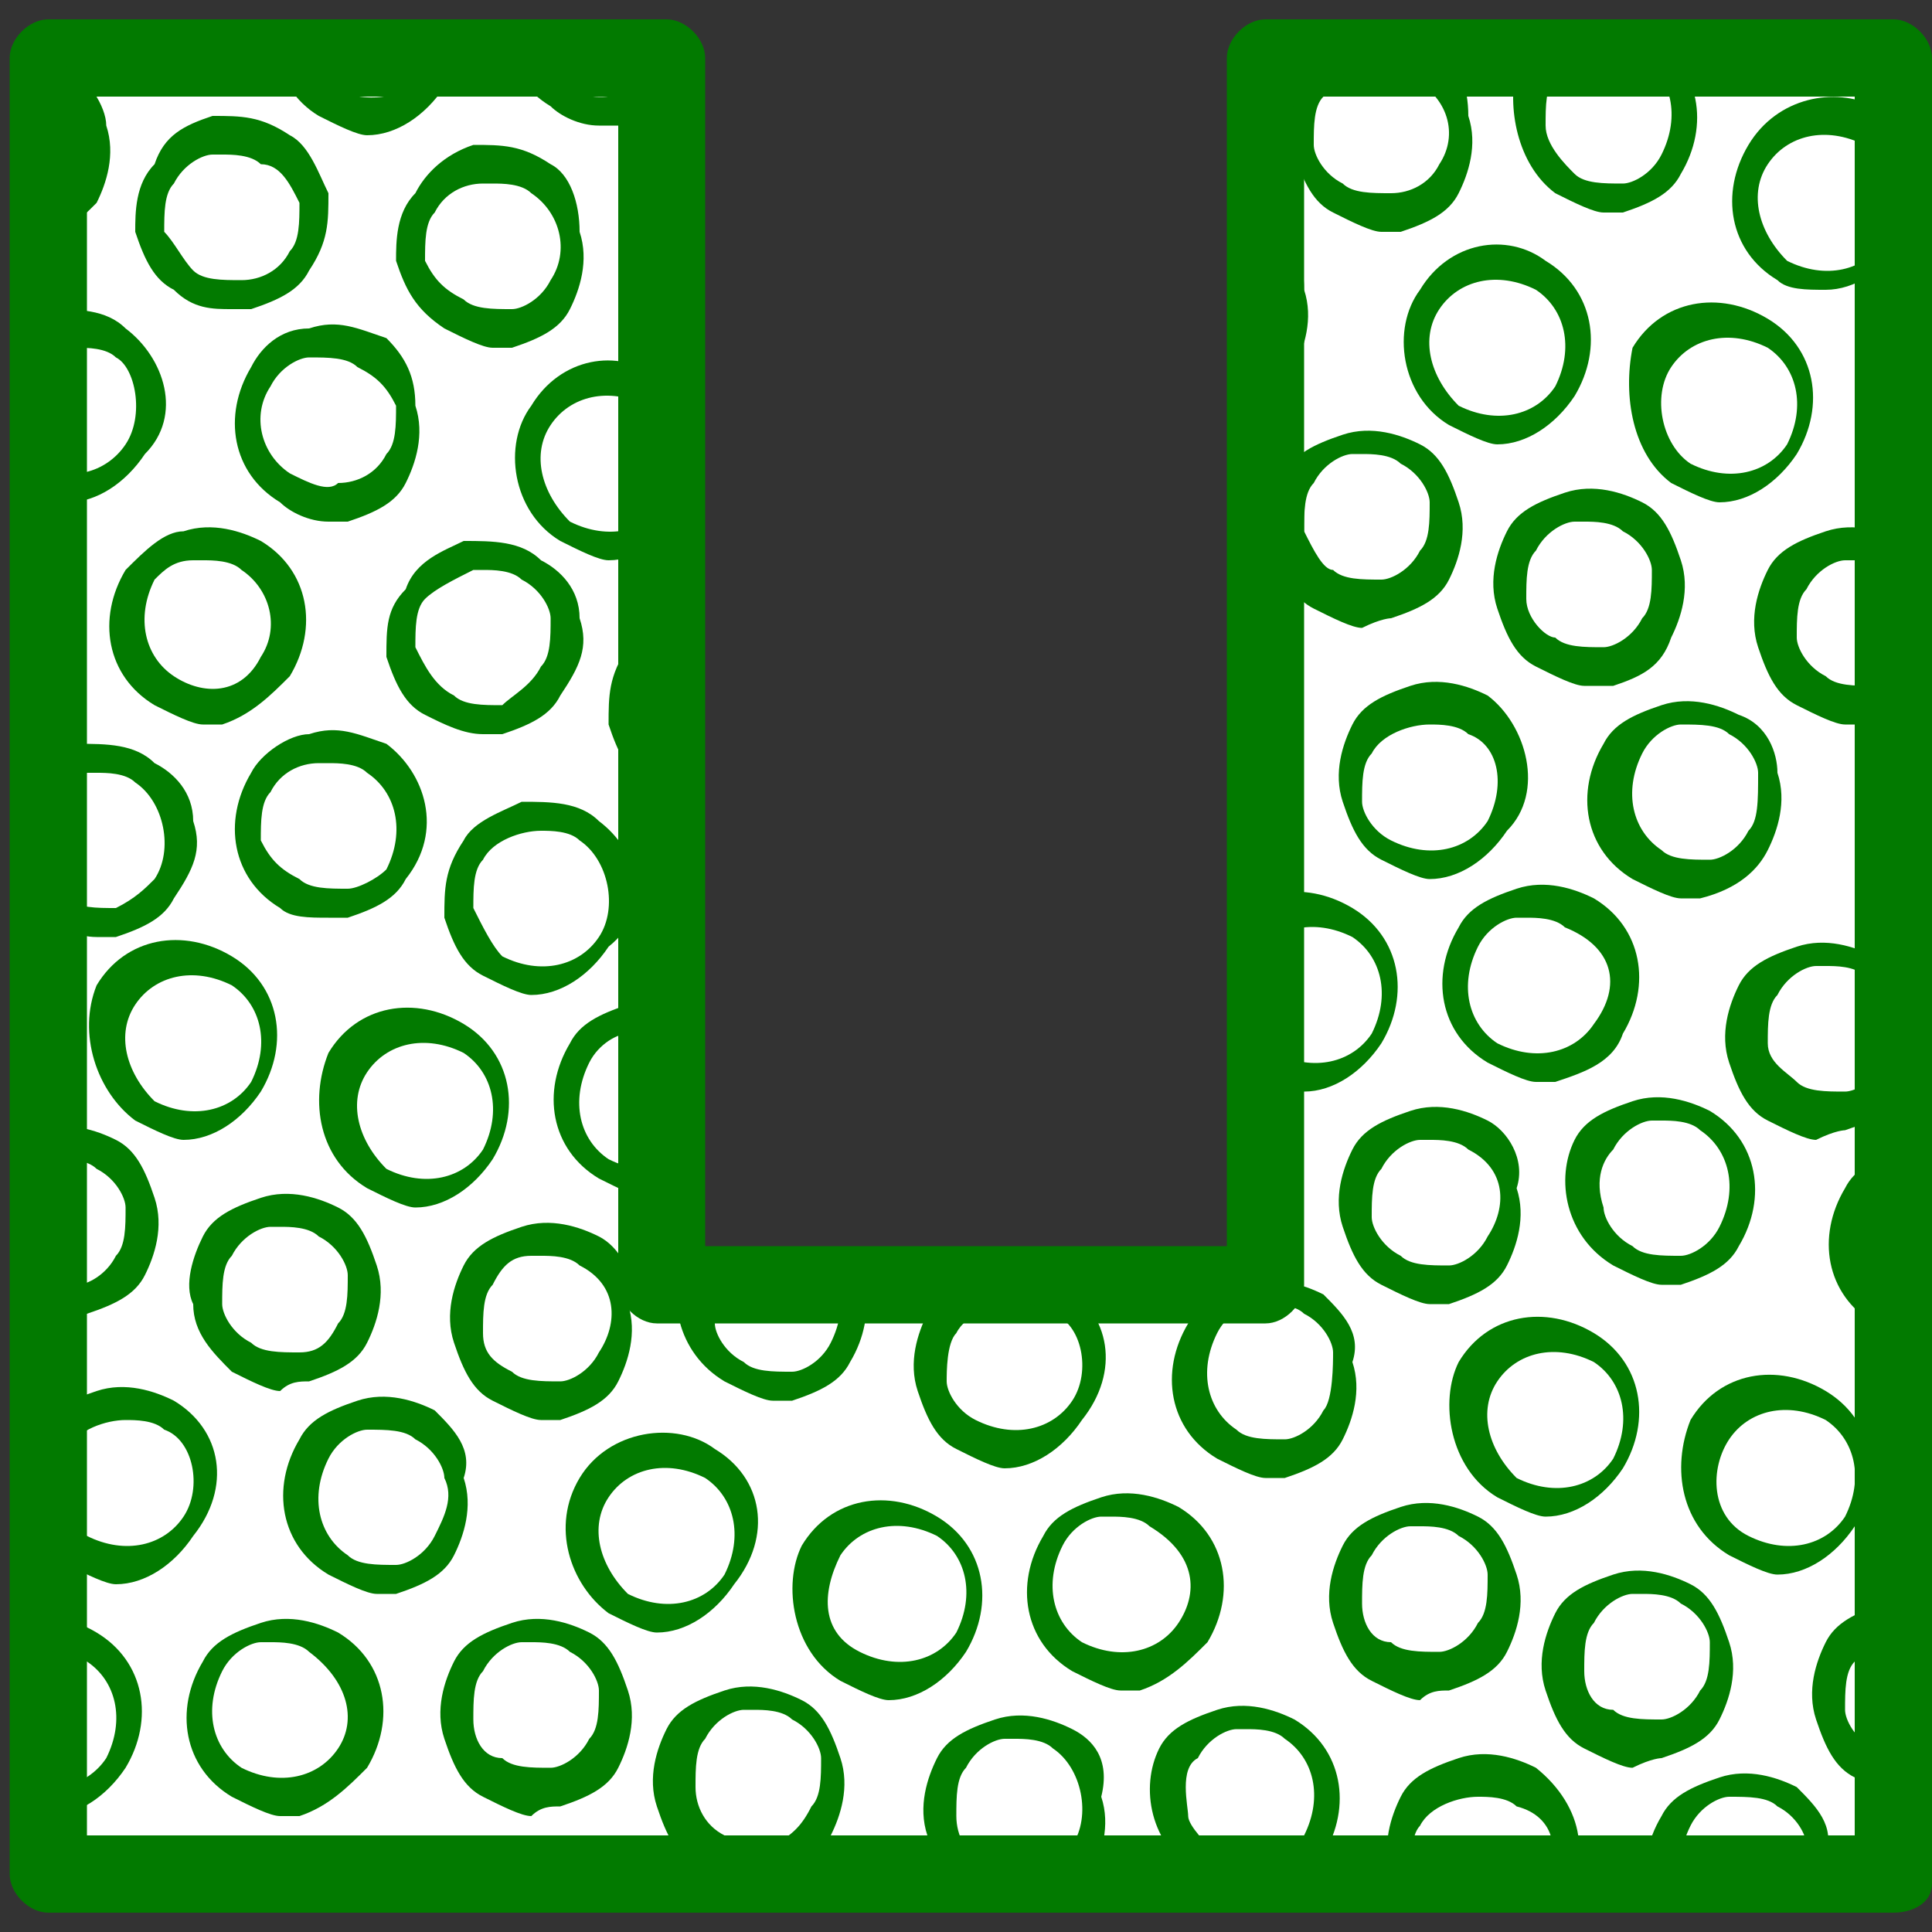
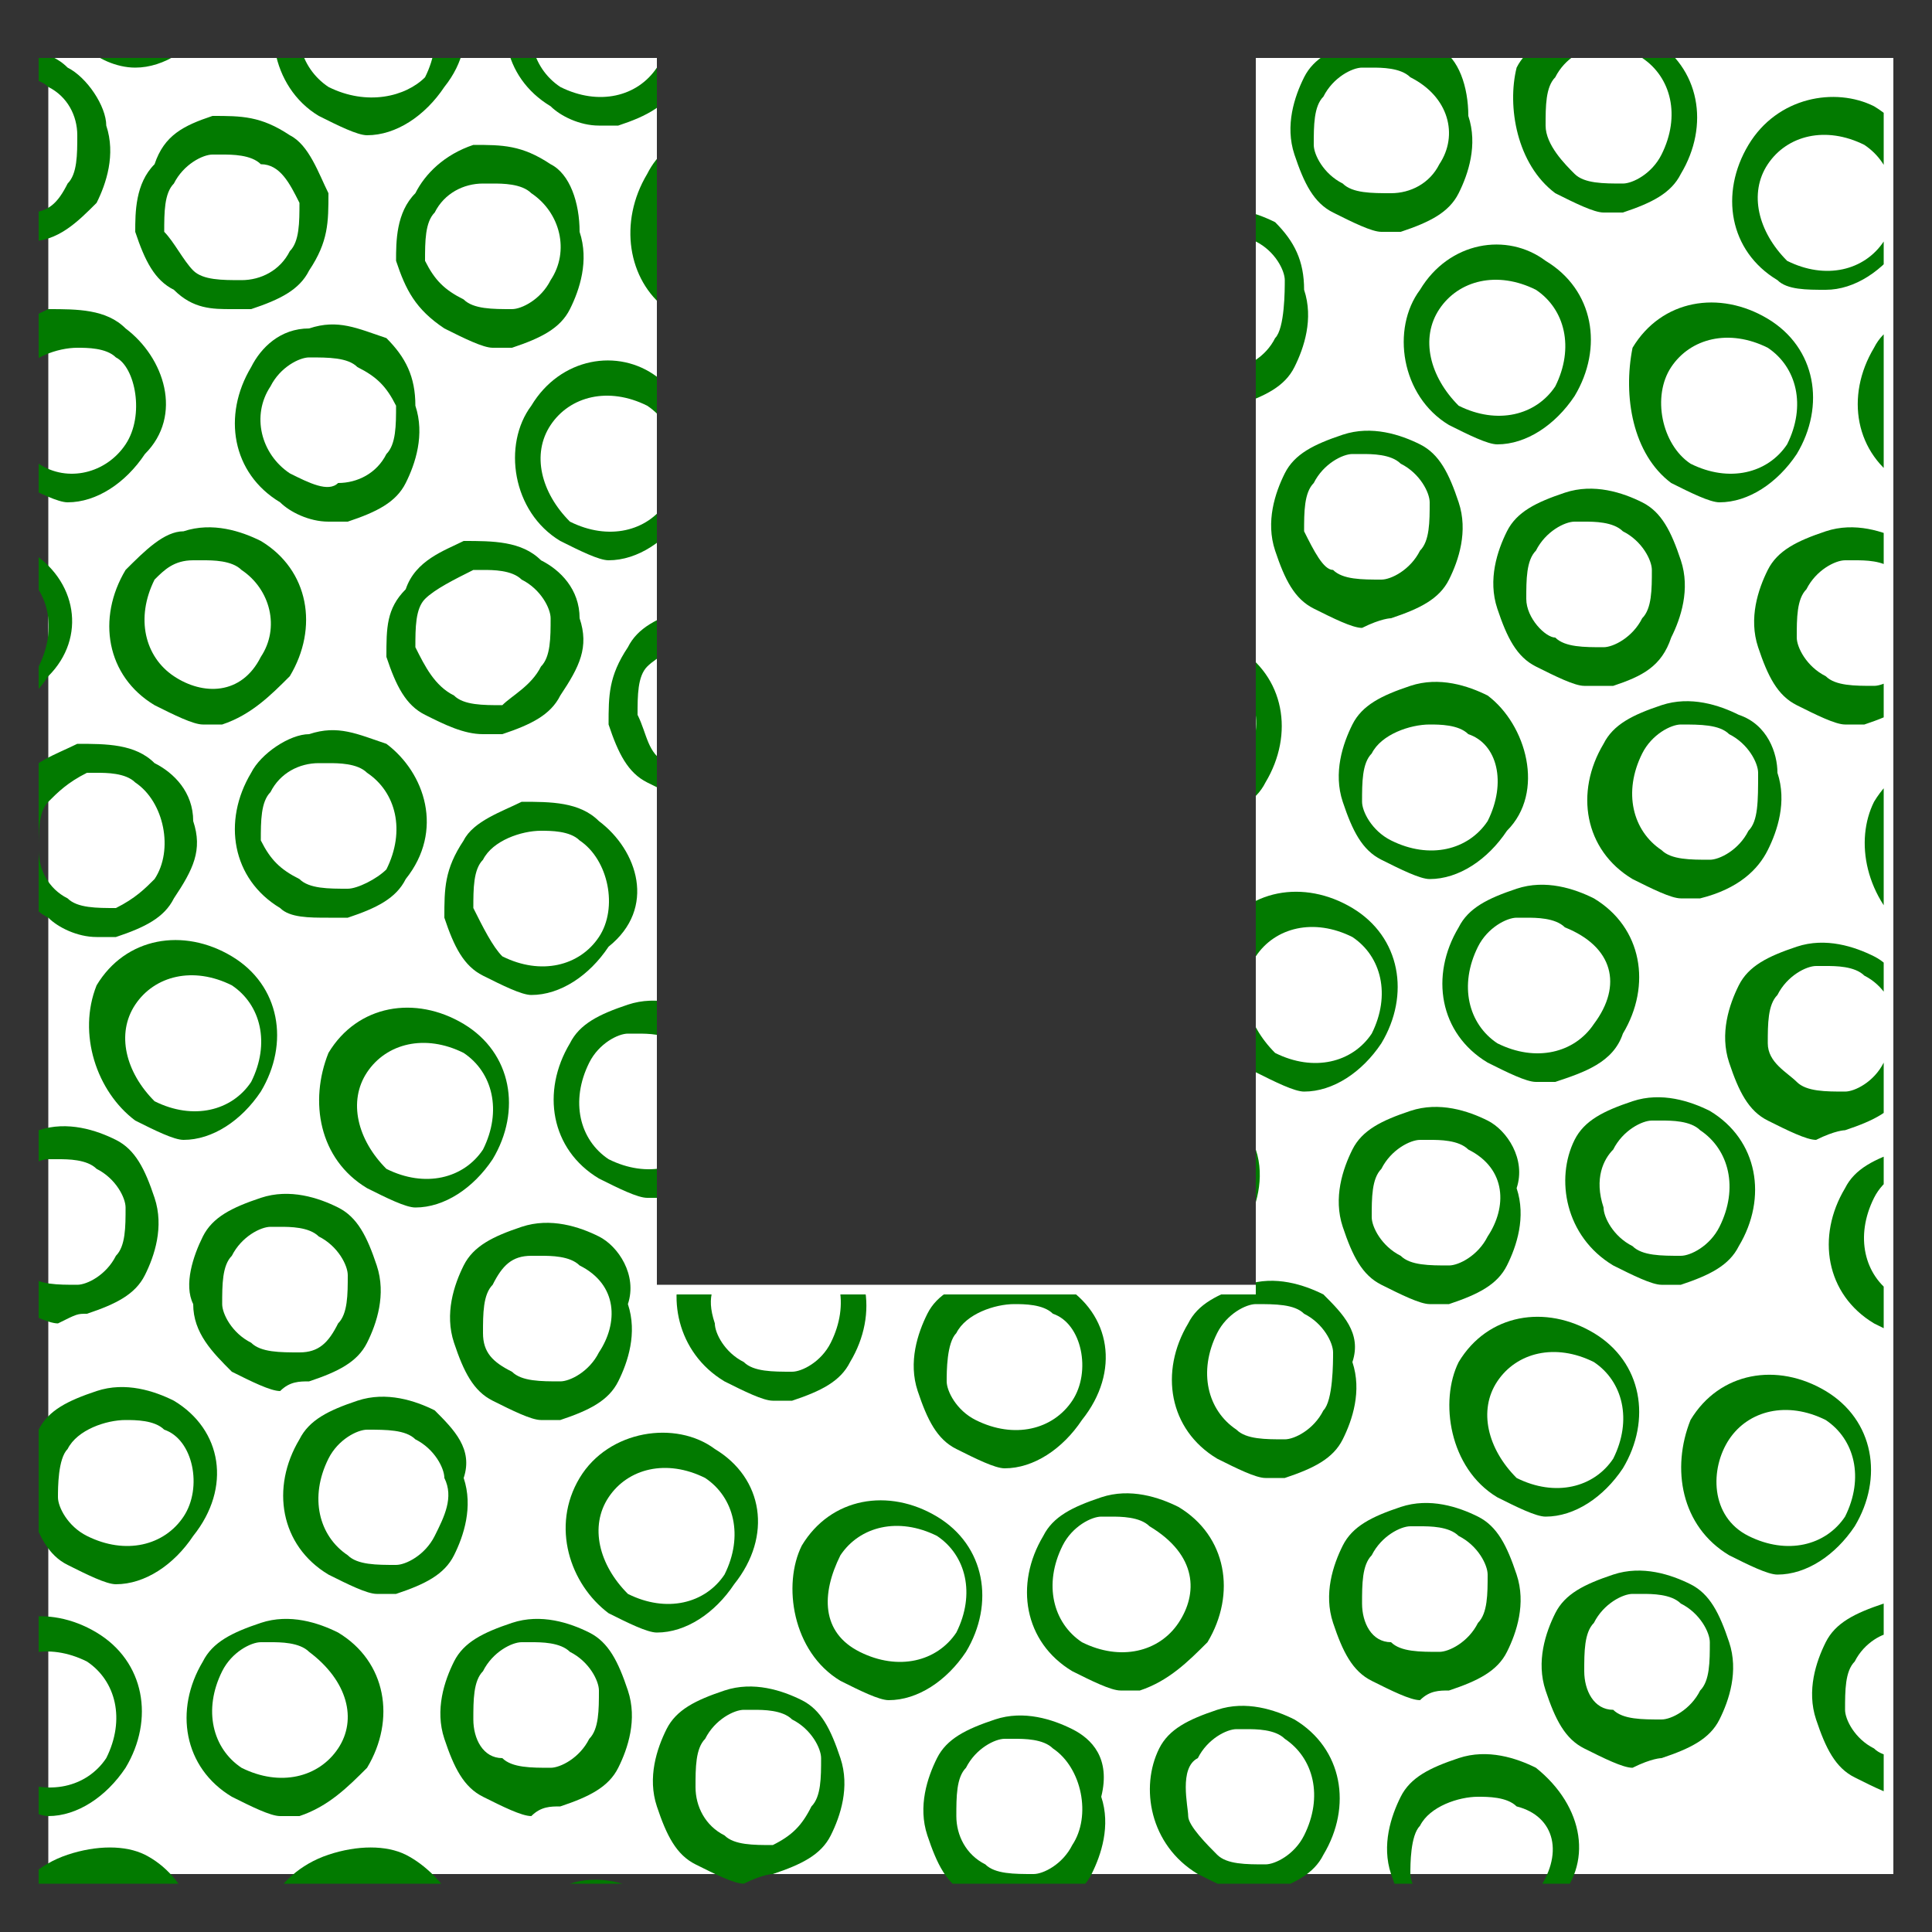
<svg xmlns="http://www.w3.org/2000/svg" xmlns:xlink="http://www.w3.org/1999/xlink" version="1.1" id="Vrstva_1" x="0px" y="0px" viewBox="0 0 20 20" style="enable-background:new 0 0 20 20;" xml:space="preserve">
  <rect x="0" y="0" width="20" height="20" fill="#333333" stroke="none" />
  <style type="text/css">
	.st0{fill:#FFFFFF;}
	.st1{fill:#027A00;}
	.st2{clip-path:url(#SVGID_2_);fill:#027A00;}
	.st3{clip-path:url(#SVGID_2_);fill:#ED313E;}
</style>
  <g>
    <polygon class="st0" points="13,0.6 13,13.3 6.8,13.3 6.8,0.6 0.5,0.6 0.5,19.4 19.6,19.4 19.6,0.6  " />
-     <path class="st1" d="M19.6,19.8H0.5c-0.2,0-0.4-0.2-0.4-0.4V0.6c0-0.2,0.2-0.4,0.4-0.4h6.4c0.2,0,0.4,0.2,0.4,0.4v12.3h5.4V0.6   c0-0.2,0.2-0.4,0.4-0.4h6.5c0.2,0,0.4,0.2,0.4,0.4v18.9C20,19.7,19.8,19.8,19.6,19.8z M0.9,19h18.3V1h-5.7v12.3   c0,0.2-0.2,0.4-0.4,0.4H6.8c-0.2,0-0.4-0.2-0.4-0.4V1H0.9V19z" />
  </g>
  <g>
    <defs>
      <polygon id="SVGID_1_" points="13,0.6 13,13.4 6.8,13.4 6.8,0.6 0.4,0.6 0.4,19.5 19.5,19.5 19.5,0.6   " />
    </defs>
    <clipPath id="SVGID_2_">
      <use xlink:href="#SVGID_1_" style="overflow:visible;" />
    </clipPath>
    <path class="st2" d="M7.5,14.3c0.2,0.1,0.4,0.2,0.5,0.2c0.1,0,0.1,0,0.2,0c0.3-0.1,0.5-0.2,0.6-0.4c0.3-0.5,0.2-1.1-0.3-1.4   c-0.2-0.1-0.5-0.2-0.8-0.1c-0.3,0.1-0.5,0.2-0.6,0.4C6.9,13.4,7,14,7.5,14.3z M7.5,13.1c0.1-0.2,0.3-0.3,0.4-0.3c0,0,0.1,0,0.1,0   c0.1,0,0.3,0,0.4,0.1c0.3,0.2,0.4,0.6,0.2,1c-0.1,0.2-0.3,0.3-0.4,0.3c-0.2,0-0.4,0-0.5-0.1c-0.2-0.1-0.3-0.3-0.3-0.4   C7.3,13.4,7.4,13.3,7.5,13.1z" />
    <path class="st2" d="M7.6,11.9c0.3-0.5,0.2-1.1-0.3-1.4c-0.2-0.1-0.5-0.2-0.8-0.1c-0.3,0.1-0.5,0.2-0.6,0.4   c-0.3,0.5-0.2,1.1,0.3,1.4c0.2,0.1,0.4,0.2,0.5,0.2c0.1,0,0.1,0,0.2,0C7.2,12.3,7.5,12.2,7.6,11.9z M7.3,11.8   c-0.2,0.3-0.6,0.4-1,0.2c-0.3-0.2-0.4-0.6-0.2-1c0.1-0.2,0.3-0.3,0.4-0.3c0,0,0.1,0,0.1,0c0.1,0,0.3,0,0.4,0.1   C7.5,11,7.6,11.4,7.3,11.8z" />
    <path class="st2" d="M0.9,13.6c0.3-0.1,0.5-0.2,0.6-0.4c0.1-0.2,0.2-0.5,0.1-0.8c-0.1-0.3-0.2-0.5-0.4-0.6   c-0.2-0.1-0.5-0.2-0.8-0.1c-0.3,0.1-0.5,0.2-0.6,0.4c-0.1,0.2-0.2,0.5-0.1,0.8c0.1,0.3,0.2,0.5,0.4,0.6c0.2,0.1,0.4,0.2,0.5,0.2   C0.8,13.6,0.8,13.6,0.9,13.6z M0,12.8c0-0.2,0-0.4,0.1-0.5C0.2,12.1,0.4,12,0.5,12c0,0,0.1,0,0.1,0c0.1,0,0.3,0,0.4,0.1   c0.2,0.1,0.3,0.3,0.3,0.4c0,0.2,0,0.4-0.1,0.5c-0.1,0.2-0.3,0.3-0.4,0.3c-0.2,0-0.4,0-0.5-0.1C0.1,13.1,0,13,0,12.8z" />
    <path class="st2" d="M3.8,12.3c0.2,0.1,0.4,0.2,0.5,0.2c0.3,0,0.6-0.2,0.8-0.5c0.3-0.5,0.2-1.1-0.3-1.4c-0.5-0.3-1.1-0.2-1.4,0.3   C3.2,11.4,3.3,12,3.8,12.3z M3.8,11.1c0.2-0.3,0.6-0.4,1-0.2c0.3,0.2,0.4,0.6,0.2,1c-0.2,0.3-0.6,0.4-1,0.2   C3.7,11.8,3.6,11.4,3.8,11.1z" />
    <path class="st2" d="M6.2,12.8c-0.2-0.1-0.5-0.2-0.8-0.1c-0.3,0.1-0.5,0.2-0.6,0.4c-0.1,0.2-0.2,0.5-0.1,0.8   c0.1,0.3,0.2,0.5,0.4,0.6c0.2,0.1,0.4,0.2,0.5,0.2c0.1,0,0.1,0,0.2,0c0.3-0.1,0.5-0.2,0.6-0.4c0.1-0.2,0.2-0.5,0.1-0.8   C6.6,13.2,6.4,12.9,6.2,12.8z M6.2,14c-0.1,0.2-0.3,0.3-0.4,0.3c-0.2,0-0.4,0-0.5-0.1C5.1,14.1,5,14,5,13.8c0-0.2,0-0.4,0.1-0.5   C5.2,13.1,5.3,13,5.5,13c0,0,0.1,0,0.1,0c0.1,0,0.3,0,0.4,0.1C6.4,13.3,6.4,13.7,6.2,14z" />
    <path class="st2" d="M3.2,14.3c0.3-0.1,0.5-0.2,0.6-0.4c0.1-0.2,0.2-0.5,0.1-0.8c-0.1-0.3-0.2-0.5-0.4-0.6   c-0.2-0.1-0.5-0.2-0.8-0.1c-0.3,0.1-0.5,0.2-0.6,0.4C2,13,1.9,13.3,2,13.5C2,13.8,2.2,14,2.4,14.2c0.2,0.1,0.4,0.2,0.5,0.2   C3,14.3,3.1,14.3,3.2,14.3z M2.3,13.5c0-0.2,0-0.4,0.1-0.5c0.1-0.2,0.3-0.3,0.4-0.3c0,0,0.1,0,0.1,0c0.1,0,0.3,0,0.4,0.1   c0.2,0.1,0.3,0.3,0.3,0.4c0,0.2,0,0.4-0.1,0.5C3.4,13.9,3.3,14,3.1,14c-0.2,0-0.4,0-0.5-0.1C2.4,13.8,2.3,13.6,2.3,13.5z" />
    <path class="st2" d="M1.4,11.6c0.2,0.1,0.4,0.2,0.5,0.2c0.3,0,0.6-0.2,0.8-0.5c0.3-0.5,0.2-1.1-0.3-1.4c-0.5-0.3-1.1-0.2-1.4,0.3   C0.8,10.7,1,11.3,1.4,11.6z M1.4,10.4c0.2-0.3,0.6-0.4,1-0.2c0.3,0.2,0.4,0.6,0.2,1c-0.2,0.3-0.6,0.4-1,0.2   C1.3,11.1,1.2,10.7,1.4,10.4z" />
    <path class="st2" d="M4.5,14.6c-0.2-0.1-0.5-0.2-0.8-0.1c-0.3,0.1-0.5,0.2-0.6,0.4c-0.3,0.5-0.2,1.1,0.3,1.4   c0.2,0.1,0.4,0.2,0.5,0.2c0.1,0,0.1,0,0.2,0c0.3-0.1,0.5-0.2,0.6-0.4c0.1-0.2,0.2-0.5,0.1-0.8C4.9,15,4.7,14.8,4.5,14.6z M4.5,15.9   c-0.1,0.2-0.3,0.3-0.4,0.3c-0.2,0-0.4,0-0.5-0.1c-0.3-0.2-0.4-0.6-0.2-1c0.1-0.2,0.3-0.3,0.4-0.3c0.2,0,0.4,0,0.5,0.1   c0.2,0.1,0.3,0.3,0.3,0.4C4.7,15.5,4.6,15.7,4.5,15.9z" />
    <path class="st2" d="M1.8,14.5c-0.2-0.1-0.5-0.2-0.8-0.1c-0.3,0.1-0.5,0.2-0.6,0.4c-0.1,0.2-0.2,0.5-0.1,0.8   c0.1,0.3,0.2,0.5,0.4,0.6c0.2,0.1,0.4,0.2,0.5,0.2c0.3,0,0.6-0.2,0.8-0.5C2.4,15.4,2.3,14.8,1.8,14.5z M1.9,15.7   c-0.2,0.3-0.6,0.4-1,0.2c-0.2-0.1-0.3-0.3-0.3-0.4s0-0.4,0.1-0.5c0.1-0.2,0.4-0.3,0.6-0.3c0.1,0,0.3,0,0.4,0.1   C2,14.9,2.1,15.4,1.9,15.7z" />
    <path class="st2" d="M12.4,19.4c0.2,0.1,0.4,0.2,0.5,0.2c0.1,0,0.1,0,0.2,0c0.3-0.1,0.5-0.2,0.6-0.4c0.3-0.5,0.2-1.1-0.3-1.4   c-0.2-0.1-0.5-0.2-0.8-0.1c-0.3,0.1-0.5,0.2-0.6,0.4C11.8,18.5,11.9,19.1,12.4,19.4z M12.4,18.2c0.1-0.2,0.3-0.3,0.4-0.3   c0,0,0.1,0,0.1,0c0.1,0,0.3,0,0.4,0.1c0.3,0.2,0.4,0.6,0.2,1c-0.1,0.2-0.3,0.3-0.4,0.3c-0.2,0-0.4,0-0.5-0.1s-0.3-0.3-0.3-0.4   S12.2,18.3,12.4,18.2z" />
    <path class="st2" d="M12.5,17c0.3-0.5,0.2-1.1-0.3-1.4c-0.2-0.1-0.5-0.2-0.8-0.1c-0.3,0.1-0.5,0.2-0.6,0.4   c-0.3,0.5-0.2,1.1,0.3,1.4c0.2,0.1,0.4,0.2,0.5,0.2c0.1,0,0.1,0,0.2,0C12.1,17.4,12.3,17.2,12.5,17z M12.2,16.8   c-0.2,0.3-0.6,0.4-1,0.2c-0.3-0.2-0.4-0.6-0.2-1c0.1-0.2,0.3-0.3,0.4-0.3c0,0,0.1,0,0.1,0c0.1,0,0.3,0,0.4,0.1   C12.4,16.1,12.4,16.5,12.2,16.8z" />
    <path class="st2" d="M5.8,18.7c0.3-0.1,0.5-0.2,0.6-0.4c0.1-0.2,0.2-0.5,0.1-0.8c-0.1-0.3-0.2-0.5-0.4-0.6   c-0.2-0.1-0.5-0.2-0.8-0.1c-0.3,0.1-0.5,0.2-0.6,0.4c-0.1,0.2-0.2,0.5-0.1,0.8c0.1,0.3,0.2,0.5,0.4,0.6c0.2,0.1,0.4,0.2,0.5,0.2   C5.6,18.7,5.7,18.7,5.8,18.7z M4.9,17.8c0-0.2,0-0.4,0.1-0.5c0.1-0.2,0.3-0.3,0.4-0.3c0,0,0.1,0,0.1,0c0.1,0,0.3,0,0.4,0.1   c0.2,0.1,0.3,0.3,0.3,0.4c0,0.2,0,0.4-0.1,0.5c-0.1,0.2-0.3,0.3-0.4,0.3c-0.2,0-0.4,0-0.5-0.1C5,18.2,4.9,18,4.9,17.8z" />
    <path class="st2" d="M8.7,17.4c0.2,0.1,0.4,0.2,0.5,0.2c0.3,0,0.6-0.2,0.8-0.5c0.3-0.5,0.2-1.1-0.3-1.4c-0.5-0.3-1.1-0.2-1.4,0.3   C8.1,16.4,8.2,17.1,8.7,17.4z M8.7,16.1c0.2-0.3,0.6-0.4,1-0.2c0.3,0.2,0.4,0.6,0.2,1c-0.2,0.3-0.6,0.4-1,0.2   C8.5,16.9,8.5,16.5,8.7,16.1z" />
    <path class="st2" d="M11.1,17.9c-0.2-0.1-0.5-0.2-0.8-0.1c-0.3,0.1-0.5,0.2-0.6,0.4c-0.1,0.2-0.2,0.5-0.1,0.8   c0.1,0.3,0.2,0.5,0.4,0.6c0.2,0.1,0.4,0.2,0.5,0.2c0.1,0,0.1,0,0.2,0c0.3-0.1,0.5-0.2,0.6-0.4c0.1-0.2,0.2-0.5,0.1-0.8   C11.5,18.2,11.3,18,11.1,17.9z M11.1,19.1c-0.1,0.2-0.3,0.3-0.4,0.3c-0.2,0-0.4,0-0.5-0.1C10,19.2,9.9,19,9.9,18.8   c0-0.2,0-0.4,0.1-0.5c0.1-0.2,0.3-0.3,0.4-0.3c0,0,0.1,0,0.1,0c0.1,0,0.3,0,0.4,0.1C11.2,18.3,11.3,18.8,11.1,19.1z" />
    <path class="st2" d="M8,19.4c0.3-0.1,0.5-0.2,0.6-0.4c0.1-0.2,0.2-0.5,0.1-0.8c-0.1-0.3-0.2-0.5-0.4-0.6c-0.2-0.1-0.5-0.2-0.8-0.1   c-0.3,0.1-0.5,0.2-0.6,0.4c-0.1,0.2-0.2,0.5-0.1,0.8c0.1,0.3,0.2,0.5,0.4,0.6c0.2,0.1,0.4,0.2,0.5,0.2C7.9,19.4,8,19.4,8,19.4z    M7.2,18.5c0-0.2,0-0.4,0.1-0.5c0.1-0.2,0.3-0.3,0.4-0.3c0,0,0.1,0,0.1,0c0.1,0,0.3,0,0.4,0.1c0.2,0.1,0.3,0.3,0.3,0.4   c0,0.2,0,0.4-0.1,0.5C8.3,18.9,8.2,19,8,19.1c-0.2,0-0.4,0-0.5-0.1C7.3,18.9,7.2,18.7,7.2,18.5z" />
    <path class="st2" d="M6.3,16.7c0.2,0.1,0.4,0.2,0.5,0.2c0.3,0,0.6-0.2,0.8-0.5C8,15.9,7.9,15.3,7.4,15C7,14.7,6.3,14.8,6,15.3   C5.7,15.8,5.9,16.4,6.3,16.7z M6.3,15.5c0.2-0.3,0.6-0.4,1-0.2c0.3,0.2,0.4,0.6,0.2,1c-0.2,0.3-0.6,0.4-1,0.2   C6.2,16.2,6.1,15.8,6.3,15.5z" />
    <path class="st3" d="M9.4,19.7c-0.2-0.1-0.5-0.2-0.8-0.1C8.4,19.6,8.2,19.8,8,20c-0.3,0.5-0.2,1.1,0.3,1.4c0.2,0.1,0.4,0.2,0.5,0.2   c0.1,0,0.1,0,0.2,0c0.3-0.1,0.5-0.2,0.6-0.4c0.1-0.2,0.2-0.5,0.1-0.8C9.8,20.1,9.6,19.9,9.4,19.7z M9.4,20.9   c-0.1,0.2-0.3,0.3-0.4,0.3c-0.2,0-0.4,0-0.5-0.1c-0.3-0.2-0.4-0.6-0.2-1c0.1-0.2,0.3-0.3,0.4-0.3c0.2,0,0.4,0,0.5,0.1   c0.2,0.1,0.3,0.3,0.3,0.4S9.5,20.8,9.4,20.9z" />
    <path class="st2" d="M6.7,19.6c-0.2-0.1-0.5-0.2-0.8-0.1c-0.3,0.1-0.5,0.2-0.6,0.4c-0.1,0.2-0.2,0.5-0.1,0.8   c0.1,0.3,0.2,0.5,0.4,0.6c0.2,0.1,0.4,0.2,0.5,0.2c0.3,0,0.6-0.2,0.8-0.5C7.3,20.5,7.2,19.9,6.7,19.6z M6.8,20.8   c-0.2,0.3-0.6,0.4-1,0.2c-0.2-0.1-0.3-0.3-0.3-0.4c0-0.2,0-0.4,0.1-0.5c0.1-0.2,0.4-0.3,0.6-0.3c0.1,0,0.3,0,0.4,0.1   C6.9,20,7,20.5,6.8,20.8z" />
    <path class="st2" d="M16.7,13.1c0.2,0.1,0.4,0.2,0.5,0.2c0.1,0,0.1,0,0.2,0c0.3-0.1,0.5-0.2,0.6-0.4c0.3-0.5,0.2-1.1-0.3-1.4   c-0.2-0.1-0.5-0.2-0.8-0.1c-0.3,0.1-0.5,0.2-0.6,0.4C16.1,12.2,16.2,12.8,16.7,13.1z M16.7,11.9c0.1-0.2,0.3-0.3,0.4-0.3   c0,0,0.1,0,0.1,0c0.1,0,0.3,0,0.4,0.1c0.3,0.2,0.4,0.6,0.2,1c-0.1,0.2-0.3,0.3-0.4,0.3c-0.2,0-0.4,0-0.5-0.1   c-0.2-0.1-0.3-0.3-0.3-0.4C16.5,12.2,16.6,12,16.7,11.9z" />
    <path class="st2" d="M16.8,10.7c0.3-0.5,0.2-1.1-0.3-1.4c-0.2-0.1-0.5-0.2-0.8-0.1c-0.3,0.1-0.5,0.2-0.6,0.4   c-0.3,0.5-0.2,1.1,0.3,1.4c0.2,0.1,0.4,0.2,0.5,0.2c0.1,0,0.1,0,0.2,0C16.4,11.1,16.7,11,16.8,10.7z M16.5,10.6   c-0.2,0.3-0.6,0.4-1,0.2c-0.3-0.2-0.4-0.6-0.2-1c0.1-0.2,0.3-0.3,0.4-0.3c0,0,0.1,0,0.1,0c0.1,0,0.3,0,0.4,0.1   C16.7,9.8,16.8,10.2,16.5,10.6z" />
-     <path class="st3" d="M10.1,12.4c0.3-0.1,0.5-0.2,0.6-0.4c0.1-0.2,0.2-0.5,0.1-0.8c-0.1-0.3-0.2-0.5-0.4-0.6   c-0.2-0.1-0.5-0.2-0.8-0.1c-0.3,0.1-0.5,0.2-0.6,0.4c-0.1,0.2-0.2,0.5-0.1,0.8c0.1,0.3,0.2,0.5,0.4,0.6c0.2,0.1,0.4,0.2,0.5,0.2   C9.9,12.4,10,12.4,10.1,12.4z M9.2,11.6c0-0.2,0-0.4,0.1-0.5c0.1-0.2,0.3-0.3,0.4-0.3c0,0,0.1,0,0.1,0c0.1,0,0.3,0,0.4,0.1   c0.2,0.1,0.3,0.3,0.3,0.4c0,0.2,0,0.4-0.1,0.5c-0.1,0.2-0.3,0.3-0.4,0.3c-0.2,0-0.4,0-0.5-0.1C9.3,11.9,9.2,11.7,9.2,11.6z" />
    <path class="st2" d="M13,11.1c0.2,0.1,0.4,0.2,0.5,0.2c0.3,0,0.6-0.2,0.8-0.5c0.3-0.5,0.2-1.1-0.3-1.4c-0.5-0.3-1.1-0.2-1.4,0.3   C12.4,10.1,12.5,10.8,13,11.1z M13,9.9c0.2-0.3,0.6-0.4,1-0.2c0.3,0.2,0.4,0.6,0.2,1c-0.2,0.3-0.6,0.4-1,0.2   C12.9,10.6,12.8,10.2,13,9.9z" />
    <path class="st2" d="M15.4,11.6c-0.2-0.1-0.5-0.2-0.8-0.1c-0.3,0.1-0.5,0.2-0.6,0.4c-0.1,0.2-0.2,0.5-0.1,0.8   c0.1,0.3,0.2,0.5,0.4,0.6c0.2,0.1,0.4,0.2,0.5,0.2c0.1,0,0.1,0,0.2,0c0.3-0.1,0.5-0.2,0.6-0.4c0.1-0.2,0.2-0.5,0.1-0.8   C15.8,12,15.6,11.7,15.4,11.6z M15.4,12.8c-0.1,0.2-0.3,0.3-0.4,0.3c-0.2,0-0.4,0-0.5-0.1c-0.2-0.1-0.3-0.3-0.3-0.4   c0-0.2,0-0.4,0.1-0.5c0.1-0.2,0.3-0.3,0.4-0.3c0,0,0.1,0,0.1,0c0.1,0,0.3,0,0.4,0.1C15.6,12.1,15.6,12.5,15.4,12.8z" />
    <path class="st2" d="M12.3,13.1c0.3-0.1,0.5-0.2,0.6-0.4c0.1-0.2,0.2-0.5,0.1-0.8c-0.1-0.3-0.2-0.5-0.4-0.6   c-0.2-0.1-0.5-0.2-0.8-0.1c-0.3,0.1-0.5,0.2-0.6,0.4c-0.1,0.2-0.2,0.5-0.1,0.8c0.1,0.3,0.2,0.5,0.4,0.6c0.2,0.1,0.4,0.2,0.5,0.2   C12.2,13.1,12.3,13.1,12.3,13.1z M11.5,12.3c0-0.2,0-0.4,0.1-0.5c0.1-0.2,0.3-0.3,0.4-0.3c0,0,0.1,0,0.1,0c0.1,0,0.3,0,0.4,0.1   c0.2,0.1,0.3,0.3,0.3,0.4c0,0.2,0,0.4-0.1,0.5c-0.1,0.2-0.3,0.3-0.4,0.3c-0.2,0-0.4,0-0.5-0.1C11.6,12.6,11.5,12.4,11.5,12.3z" />
-     <path class="st3" d="M10.6,10.4c0.2,0.1,0.4,0.2,0.5,0.2c0.3,0,0.6-0.2,0.8-0.5c0.3-0.5,0.2-1.1-0.3-1.4c-0.5-0.3-1.1-0.2-1.4,0.3   C10,9.5,10.2,10.1,10.6,10.4z M10.6,9.2c0.2-0.3,0.6-0.4,1-0.2c0.3,0.2,0.4,0.6,0.2,1c-0.2,0.3-0.6,0.4-1,0.2   C10.5,9.9,10.4,9.5,10.6,9.2z" />
    <path class="st2" d="M13.7,13.4c-0.2-0.1-0.5-0.2-0.8-0.1c-0.3,0.1-0.5,0.2-0.6,0.4c-0.3,0.5-0.2,1.1,0.3,1.4   c0.2,0.1,0.4,0.2,0.5,0.2c0.1,0,0.1,0,0.2,0c0.3-0.1,0.5-0.2,0.6-0.4c0.1-0.2,0.2-0.5,0.1-0.8C14.1,13.8,13.9,13.6,13.7,13.4z    M13.7,14.6c-0.1,0.2-0.3,0.3-0.4,0.3c-0.2,0-0.4,0-0.5-0.1c-0.3-0.2-0.4-0.6-0.2-1c0.1-0.2,0.3-0.3,0.4-0.3c0.2,0,0.4,0,0.5,0.1   c0.2,0.1,0.3,0.3,0.3,0.4S13.8,14.5,13.7,14.6z" />
    <path class="st2" d="M11,13.3c-0.2-0.1-0.5-0.2-0.8-0.1c-0.3,0.1-0.5,0.2-0.6,0.4c-0.1,0.2-0.2,0.5-0.1,0.8   c0.1,0.3,0.2,0.5,0.4,0.6c0.2,0.1,0.4,0.2,0.5,0.2c0.3,0,0.6-0.2,0.8-0.5C11.6,14.2,11.5,13.6,11,13.3z M11.1,14.5   c-0.2,0.3-0.6,0.4-1,0.2c-0.2-0.1-0.3-0.3-0.3-0.4s0-0.4,0.1-0.5c0.1-0.2,0.4-0.3,0.6-0.3c0.1,0,0.3,0,0.4,0.1   C11.2,13.7,11.3,14.2,11.1,14.5z" />
    <path class="st3" d="M21.6,18.2c0.2,0.1,0.4,0.2,0.5,0.2c0.1,0,0.1,0,0.2,0c0.3-0.1,0.5-0.2,0.6-0.4c0.3-0.5,0.2-1.1-0.3-1.4   c-0.2-0.1-0.5-0.2-0.8-0.1c-0.3,0.1-0.5,0.2-0.6,0.4C21,17.3,21.1,17.9,21.6,18.2z M21.5,17c0.1-0.2,0.3-0.3,0.4-0.3   c0,0,0.1,0,0.1,0c0.1,0,0.3,0,0.4,0.1c0.3,0.2,0.4,0.6,0.2,1c-0.1,0.2-0.3,0.3-0.4,0.3c-0.2,0-0.4,0-0.5-0.1s-0.3-0.3-0.3-0.4   S21.4,17.1,21.5,17z" />
    <path class="st3" d="M21.7,15.8c0.3-0.5,0.2-1.1-0.3-1.4c-0.2-0.1-0.5-0.2-0.8-0.1c-0.3,0.1-0.5,0.2-0.6,0.4   c-0.3,0.5-0.2,1.1,0.3,1.4c0.2,0.1,0.4,0.2,0.5,0.2c0.1,0,0.1,0,0.2,0C21.3,16.2,21.5,16,21.7,15.8z M21.4,15.6   c-0.2,0.3-0.6,0.4-1,0.2c-0.3-0.2-0.4-0.6-0.2-1c0.1-0.2,0.3-0.3,0.4-0.3c0,0,0.1,0,0.1,0c0.1,0,0.3,0,0.4,0.1   C21.6,14.9,21.6,15.3,21.4,15.6z" />
    <path class="st2" d="M15,17.5c0.3-0.1,0.5-0.2,0.6-0.4c0.1-0.2,0.2-0.5,0.1-0.8c-0.1-0.3-0.2-0.5-0.4-0.6c-0.2-0.1-0.5-0.2-0.8-0.1   c-0.3,0.1-0.5,0.2-0.6,0.4c-0.1,0.2-0.2,0.5-0.1,0.8c0.1,0.3,0.2,0.5,0.4,0.6c0.2,0.1,0.4,0.2,0.5,0.2C14.8,17.5,14.9,17.5,15,17.5   z M14.1,16.6c0-0.2,0-0.4,0.1-0.5c0.1-0.2,0.3-0.3,0.4-0.3c0,0,0.1,0,0.1,0c0.1,0,0.3,0,0.4,0.1c0.2,0.1,0.3,0.3,0.3,0.4   c0,0.2,0,0.4-0.1,0.5c-0.1,0.2-0.3,0.3-0.4,0.3c-0.2,0-0.4,0-0.5-0.1C14.2,17,14.1,16.8,14.1,16.6z" />
    <path class="st2" d="M17.9,16.1c0.2,0.1,0.4,0.2,0.5,0.2c0.3,0,0.6-0.2,0.8-0.5c0.3-0.5,0.2-1.1-0.3-1.4c-0.5-0.3-1.1-0.2-1.4,0.3   C17.3,15.2,17.4,15.8,17.9,16.1z M17.9,14.9c0.2-0.3,0.6-0.4,1-0.2c0.3,0.2,0.4,0.6,0.2,1c-0.2,0.3-0.6,0.4-1,0.2   C17.7,15.7,17.7,15.2,17.9,14.9z" />
    <path class="st2" d="M20.3,16.7c-0.2-0.1-0.5-0.2-0.8-0.1c-0.3,0.1-0.5,0.2-0.6,0.4c-0.1,0.2-0.2,0.5-0.1,0.8   c0.1,0.3,0.2,0.5,0.4,0.6c0.2,0.1,0.4,0.2,0.5,0.2c0.1,0,0.1,0,0.2,0c0.3-0.1,0.5-0.2,0.6-0.4c0.1-0.2,0.2-0.5,0.1-0.8   C20.7,17,20.5,16.8,20.3,16.7z M20.3,17.9c-0.1,0.2-0.3,0.3-0.4,0.3c-0.2,0-0.4,0-0.5-0.1c-0.2-0.1-0.3-0.3-0.3-0.4   c0-0.2,0-0.4,0.1-0.5c0.1-0.2,0.3-0.3,0.4-0.3c0,0,0.1,0,0.1,0c0.1,0,0.3,0,0.4,0.1C20.4,17.1,20.5,17.6,20.3,17.9z" />
    <path class="st2" d="M17.2,18.2c0.3-0.1,0.5-0.2,0.6-0.4c0.1-0.2,0.2-0.5,0.1-0.8c-0.1-0.3-0.2-0.5-0.4-0.6   c-0.2-0.1-0.5-0.2-0.8-0.1c-0.3,0.1-0.5,0.2-0.6,0.4c-0.1,0.2-0.2,0.5-0.1,0.8c0.1,0.3,0.2,0.5,0.4,0.6c0.2,0.1,0.4,0.2,0.5,0.2   C17.1,18.2,17.2,18.2,17.2,18.2z M16.4,17.3c0-0.2,0-0.4,0.1-0.5c0.1-0.2,0.3-0.3,0.4-0.3c0,0,0.1,0,0.1,0c0.1,0,0.3,0,0.4,0.1   c0.2,0.1,0.3,0.3,0.3,0.4c0,0.2,0,0.4-0.1,0.5c-0.1,0.2-0.3,0.3-0.4,0.3c-0.2,0-0.4,0-0.5-0.1C16.5,17.7,16.4,17.5,16.4,17.3z" />
    <path class="st2" d="M15.5,15.5c0.2,0.1,0.4,0.2,0.5,0.2c0.3,0,0.6-0.2,0.8-0.5c0.3-0.5,0.2-1.1-0.3-1.4c-0.5-0.3-1.1-0.2-1.4,0.3   C14.9,14.5,15,15.2,15.5,15.5z M15.5,14.3c0.2-0.3,0.6-0.4,1-0.2c0.3,0.2,0.4,0.6,0.2,1c-0.2,0.3-0.6,0.4-1,0.2   C15.4,15,15.3,14.6,15.5,14.3z" />
-     <path class="st2" d="M18.6,18.5c-0.2-0.1-0.5-0.2-0.8-0.1c-0.3,0.1-0.5,0.2-0.6,0.4c-0.3,0.5-0.2,1.1,0.3,1.4   c0.2,0.1,0.4,0.2,0.5,0.2c0.1,0,0.1,0,0.2,0c0.3-0.1,0.5-0.2,0.6-0.4c0.1-0.2,0.2-0.5,0.1-0.8C19,18.9,18.8,18.7,18.6,18.5z    M18.6,19.7c-0.1,0.2-0.3,0.3-0.4,0.3c-0.2,0-0.4,0-0.5-0.1c-0.3-0.2-0.4-0.6-0.2-1c0.1-0.2,0.3-0.3,0.4-0.3c0.2,0,0.4,0,0.5,0.1   c0.2,0.1,0.3,0.3,0.3,0.4C18.8,19.4,18.7,19.6,18.6,19.7z" />
    <path class="st2" d="M15.9,18.3c-0.2-0.1-0.5-0.2-0.8-0.1c-0.3,0.1-0.5,0.2-0.6,0.4c-0.1,0.2-0.2,0.5-0.1,0.8   c0.1,0.3,0.2,0.5,0.4,0.6c0.2,0.1,0.4,0.2,0.5,0.2c0.3,0,0.6-0.2,0.8-0.5C16.5,19.3,16.4,18.7,15.9,18.3z M15.9,19.6   c-0.2,0.3-0.6,0.4-1,0.2c-0.2-0.1-0.3-0.3-0.3-0.4s0-0.4,0.1-0.5c0.1-0.2,0.4-0.3,0.6-0.3c0.1,0,0.3,0,0.4,0.1   C16.1,18.8,16.2,19.2,15.9,19.6z" />
    <path class="st2" d="M6.9,3.2c0.2,0.1,0.4,0.2,0.5,0.2c0.1,0,0.1,0,0.2,0C8,3.3,8.2,3.2,8.3,2.9C8.6,2.5,8.5,1.8,8,1.5   C7.8,1.4,7.6,1.3,7.3,1.4C7,1.4,6.8,1.6,6.7,1.8C6.4,2.3,6.5,2.9,6.9,3.2z M6.9,2C7,1.8,7.2,1.7,7.4,1.7c0,0,0.1,0,0.1,0   c0.1,0,0.3,0,0.4,0.1c0.3,0.2,0.4,0.6,0.2,1C8,2.9,7.8,3,7.6,3.1c-0.2,0-0.4,0-0.5-0.1C7,2.9,6.9,2.7,6.8,2.5   C6.8,2.3,6.8,2.1,6.9,2z" />
    <path class="st2" d="M7.1,0.8c0.3-0.5,0.2-1.1-0.3-1.4C6.5-0.7,6.3-0.8,6-0.7C5.8-0.6,5.5-0.5,5.4-0.3C5.1,0.2,5.2,0.8,5.7,1.1   C5.8,1.2,6,1.3,6.2,1.3c0.1,0,0.1,0,0.2,0C6.7,1.2,6.9,1.1,7.1,0.8z M6.8,0.7C6.6,1,6.2,1.1,5.8,0.9c-0.3-0.2-0.4-0.6-0.2-1   c0.1-0.2,0.3-0.3,0.4-0.3c0,0,0.1,0,0.1,0c0.1,0,0.3,0,0.4,0.1C6.9-0.1,7,0.3,6.8,0.7z" />
    <path class="st2" d="M0.3,2.5C0.6,2.5,0.8,2.3,1,2.1c0.1-0.2,0.2-0.5,0.1-0.8C1.1,1.1,0.9,0.8,0.7,0.7C0.5,0.5,0.2,0.5-0.1,0.5   C-0.3,0.6-0.6,0.8-0.7,1c-0.1,0.2-0.2,0.5-0.1,0.8C-0.8,2-0.6,2.2-0.4,2.4c0.2,0.1,0.4,0.2,0.5,0.2C0.2,2.5,0.3,2.5,0.3,2.5z    M-0.5,1.7c0-0.2,0-0.4,0.1-0.5C-0.3,1-0.2,0.9,0,0.8c0,0,0.1,0,0.1,0c0.1,0,0.3,0,0.4,0.1C0.7,1,0.8,1.2,0.8,1.4   c0,0.2,0,0.4-0.1,0.5C0.6,2.1,0.5,2.2,0.3,2.2c-0.2,0-0.4,0-0.5-0.1C-0.4,2-0.5,1.8-0.5,1.7z" />
    <path class="st2" d="M3.3,1.2c0.2,0.1,0.4,0.2,0.5,0.2c0.3,0,0.6-0.2,0.8-0.5C5,0.4,4.8-0.2,4.4-0.5C3.9-0.8,3.3-0.7,3-0.2   C2.7,0.2,2.8,0.9,3.3,1.2z M3.2,0c0.2-0.3,0.6-0.4,1-0.2c0.3,0.2,0.4,0.6,0.2,1C4.2,1,3.8,1.1,3.4,0.9C3.1,0.7,3,0.3,3.2,0z" />
    <path class="st2" d="M5.7,1.7C5.4,1.5,5.2,1.5,4.9,1.5C4.6,1.6,4.4,1.8,4.3,2C4.1,2.2,4.1,2.5,4.1,2.7C4.2,3,4.3,3.2,4.6,3.4   c0.2,0.1,0.4,0.2,0.5,0.2c0.1,0,0.1,0,0.2,0c0.3-0.1,0.5-0.2,0.6-0.4c0.1-0.2,0.2-0.5,0.1-0.8C6,2.1,5.9,1.8,5.7,1.7z M5.7,2.9   C5.6,3.1,5.4,3.2,5.3,3.2c-0.2,0-0.4,0-0.5-0.1C4.6,3,4.5,2.9,4.4,2.7c0-0.2,0-0.4,0.1-0.5C4.6,2,4.8,1.9,5,1.9c0,0,0.1,0,0.1,0   c0.1,0,0.3,0,0.4,0.1C5.8,2.2,5.9,2.6,5.7,2.9z" />
    <path class="st2" d="M2.6,3.2C2.9,3.1,3.1,3,3.2,2.8C3.4,2.5,3.4,2.3,3.4,2C3.3,1.8,3.2,1.5,3,1.4C2.7,1.2,2.5,1.2,2.2,1.2   C1.9,1.3,1.7,1.4,1.6,1.7C1.4,1.9,1.4,2.2,1.4,2.4c0.1,0.3,0.2,0.5,0.4,0.6C2,3.2,2.2,3.2,2.4,3.2C2.5,3.2,2.5,3.2,2.6,3.2z    M1.7,2.4c0-0.2,0-0.4,0.1-0.5c0.1-0.2,0.3-0.3,0.4-0.3c0,0,0.1,0,0.1,0c0.1,0,0.3,0,0.4,0.1C2.9,1.7,3,1.9,3.1,2.1   c0,0.2,0,0.4-0.1,0.5C2.9,2.8,2.7,2.9,2.5,2.9c-0.2,0-0.4,0-0.5-0.1S1.8,2.5,1.7,2.4z" />
    <path class="st2" d="M0.9,0.5C1,0.6,1.2,0.7,1.4,0.7c0.3,0,0.6-0.2,0.8-0.5C2.6-0.2,2.4-0.9,2-1.2C1.5-1.5,0.9-1.3,0.6-0.9   C0.3-0.4,0.4,0.2,0.9,0.5z M0.8-0.7c0.2-0.3,0.6-0.4,1-0.2C2.1-0.7,2.2-0.3,2,0C1.8,0.4,1.4,0.5,1,0.2C0.7,0,0.6-0.4,0.8-0.7z" />
    <path class="st2" d="M4,3.5C3.7,3.4,3.5,3.3,3.2,3.4C2.9,3.4,2.7,3.6,2.6,3.8C2.3,4.3,2.4,4.9,2.9,5.2C3,5.3,3.2,5.4,3.4,5.4   c0.1,0,0.1,0,0.2,0c0.3-0.1,0.5-0.2,0.6-0.4c0.1-0.2,0.2-0.5,0.1-0.8C4.3,3.9,4.2,3.7,4,3.5z M4,4.7C3.9,4.9,3.7,5,3.5,5   C3.4,5.1,3.2,5,3,4.9C2.7,4.7,2.6,4.3,2.8,4c0.1-0.2,0.3-0.3,0.4-0.3c0.2,0,0.4,0,0.5,0.1C3.9,3.9,4,4,4.1,4.2   C4.1,4.4,4.1,4.6,4,4.7z" />
    <path class="st2" d="M1.3,3.4C1.1,3.2,0.8,3.2,0.5,3.2C0.3,3.3,0,3.4-0.1,3.7c-0.1,0.2-0.2,0.5-0.1,0.8C-0.2,4.7,0,4.9,0.2,5   c0.2,0.1,0.4,0.2,0.5,0.2c0.3,0,0.6-0.2,0.8-0.5C1.9,4.3,1.7,3.7,1.3,3.4z M1.3,4.6C1.1,4.9,0.7,5,0.4,4.8C0.2,4.7,0.1,4.5,0.1,4.4   c0-0.2,0-0.4,0.1-0.5c0.1-0.2,0.4-0.3,0.6-0.3c0.1,0,0.3,0,0.4,0.1C1.4,3.8,1.5,4.3,1.3,4.6z" />
    <path class="st2" d="M11.8,8.3c0.2,0.1,0.4,0.2,0.5,0.2c0.1,0,0.1,0,0.2,0c0.3-0.1,0.5-0.2,0.6-0.4c0.3-0.5,0.2-1.1-0.3-1.4   c-0.2-0.1-0.5-0.2-0.8-0.1c-0.3,0.1-0.5,0.2-0.6,0.4C11.2,7.4,11.4,8,11.8,8.3z M11.8,7.1c0.1-0.2,0.3-0.3,0.4-0.3c0,0,0.1,0,0.1,0   c0.1,0,0.3,0,0.4,0.1c0.3,0.2,0.4,0.6,0.2,1c-0.1,0.2-0.3,0.3-0.4,0.3c-0.2,0-0.4,0-0.5-0.1c-0.2-0.1-0.3-0.3-0.3-0.4   C11.7,7.4,11.7,7.2,11.8,7.1z" />
    <path class="st3" d="M11.9,5.9c0.3-0.5,0.2-1.1-0.3-1.4c-0.2-0.1-0.5-0.2-0.8-0.1c-0.3,0.1-0.5,0.2-0.6,0.4   c-0.3,0.5-0.2,1.1,0.3,1.4c0.2,0.1,0.4,0.2,0.5,0.2c0.1,0,0.1,0,0.2,0C11.6,6.3,11.8,6.1,11.9,5.9z M11.7,5.7   c-0.2,0.3-0.6,0.4-1,0.2c-0.3-0.2-0.4-0.6-0.2-1c0.1-0.2,0.3-0.3,0.4-0.3c0,0,0.1,0,0.1,0c0.1,0,0.3,0,0.4,0.1   C11.8,5,11.9,5.4,11.7,5.7z" />
    <path class="st2" d="M5.2,7.6c0.3-0.1,0.5-0.2,0.6-0.4C6,6.9,6.1,6.7,6,6.4C6,6.1,5.8,5.9,5.6,5.8C5.4,5.6,5.1,5.6,4.8,5.6   C4.6,5.7,4.3,5.8,4.2,6.1C4,6.3,4,6.5,4,6.8c0.1,0.3,0.2,0.5,0.4,0.6C4.6,7.5,4.8,7.6,5,7.6C5.1,7.6,5.2,7.6,5.2,7.6z M4.3,6.7   c0-0.2,0-0.4,0.1-0.5C4.5,6.1,4.7,6,4.9,5.9c0,0,0.1,0,0.1,0c0.1,0,0.3,0,0.4,0.1c0.2,0.1,0.3,0.3,0.3,0.4c0,0.2,0,0.4-0.1,0.5   C5.5,7.1,5.3,7.2,5.2,7.3c-0.2,0-0.4,0-0.5-0.1C4.5,7.1,4.4,6.9,4.3,6.7z" />
    <path class="st3" d="M8.2,6.3c0.2,0.1,0.4,0.2,0.5,0.2C9,6.4,9.3,6.3,9.5,6c0.3-0.5,0.2-1.1-0.3-1.4C8.8,4.3,8.2,4.4,7.9,4.9   C7.6,5.3,7.7,5.9,8.2,6.3z M8.1,5c0.2-0.3,0.6-0.4,1-0.2c0.3,0.2,0.4,0.6,0.2,1C9.1,6.1,8.6,6.2,8.3,6C8,5.8,7.9,5.4,8.1,5z" />
    <path class="st3" d="M10.6,6.8c-0.2-0.1-0.5-0.2-0.8-0.1C9.5,6.7,9.3,6.8,9.2,7.1C9,7.3,9,7.5,9,7.8c0.1,0.3,0.2,0.5,0.4,0.6   C9.6,8.6,9.8,8.6,10,8.6c0.1,0,0.1,0,0.2,0c0.3-0.1,0.5-0.2,0.6-0.4C11,7.9,11,7.7,11,7.4C10.9,7.1,10.8,6.9,10.6,6.8z M10.6,8   c-0.1,0.2-0.3,0.3-0.4,0.3c-0.2,0-0.4,0-0.5-0.1C9.5,8.1,9.4,7.9,9.3,7.7c0-0.2,0-0.4,0.1-0.5C9.5,7.1,9.7,7,9.9,6.9   c0,0,0.1,0,0.1,0c0.1,0,0.3,0,0.4,0.1C10.7,7.2,10.8,7.7,10.6,8z" />
    <path class="st2" d="M7.5,8.3C7.8,8.2,8,8.1,8.1,7.8c0.1-0.2,0.2-0.5,0.1-0.8C8.2,6.8,8.1,6.6,7.8,6.5C7.6,6.3,7.4,6.3,7.1,6.3   C6.8,6.4,6.6,6.5,6.5,6.7C6.3,7,6.3,7.2,6.3,7.5C6.4,7.8,6.5,8,6.7,8.1c0.2,0.1,0.4,0.2,0.5,0.2C7.4,8.3,7.4,8.3,7.5,8.3z M6.6,7.4   c0-0.2,0-0.4,0.1-0.5C6.8,6.8,7,6.7,7.2,6.6c0,0,0.1,0,0.1,0c0.1,0,0.3,0,0.4,0.1C7.8,6.8,7.9,7,8,7.2c0,0.2,0,0.4-0.1,0.5   C7.8,7.8,7.6,7.9,7.4,8C7.2,8,7.1,8,6.9,7.9S6.7,7.6,6.6,7.4z" />
    <path class="st2" d="M5.8,5.6c0.2,0.1,0.4,0.2,0.5,0.2c0.3,0,0.6-0.2,0.8-0.5c0.3-0.5,0.2-1.1-0.3-1.4C6.4,3.6,5.8,3.7,5.5,4.2   C5.2,4.6,5.3,5.3,5.8,5.6z M5.7,4.4c0.2-0.3,0.6-0.4,1-0.2c0.3,0.2,0.4,0.6,0.2,1c-0.2,0.3-0.6,0.4-1,0.2C5.6,5.1,5.5,4.7,5.7,4.4z   " />
    <path class="st3" d="M8.8,8.6C8.6,8.5,8.4,8.4,8.1,8.5C7.8,8.5,7.6,8.7,7.5,8.9C7.2,9.4,7.3,10,7.7,10.3c0.2,0.1,0.4,0.2,0.5,0.2   c0.1,0,0.1,0,0.2,0C8.8,10.4,9,10.2,9.1,10c0.1-0.2,0.2-0.5,0.1-0.8C9.2,9,9.1,8.8,8.8,8.6z M8.9,9.8c-0.1,0.2-0.3,0.3-0.4,0.3   c-0.2,0-0.4,0-0.5-0.1c-0.3-0.2-0.4-0.6-0.2-1C7.8,8.9,8,8.8,8.2,8.8c0.2,0,0.4,0,0.5,0.1C8.8,9,8.9,9.1,9,9.3C9,9.5,9,9.7,8.9,9.8   z" />
    <path class="st2" d="M6.2,8.5C6,8.3,5.7,8.3,5.4,8.3C5.2,8.4,4.9,8.5,4.8,8.7C4.6,9,4.6,9.2,4.6,9.5c0.1,0.3,0.2,0.5,0.4,0.6   c0.2,0.1,0.4,0.2,0.5,0.2c0.3,0,0.6-0.2,0.8-0.5C6.8,9.4,6.6,8.8,6.2,8.5z M6.2,9.7C6,10,5.6,10.1,5.2,9.9C5.1,9.8,5,9.6,4.9,9.4   c0-0.2,0-0.4,0.1-0.5c0.1-0.2,0.4-0.3,0.6-0.3c0.1,0,0.3,0,0.4,0.1C6.3,8.9,6.4,9.4,6.2,9.7z" />
    <path class="st2" d="M16.1,2c0.2,0.1,0.4,0.2,0.5,0.2c0.1,0,0.1,0,0.2,0c0.3-0.1,0.5-0.2,0.6-0.4c0.3-0.5,0.2-1.1-0.3-1.4   c-0.2-0.1-0.5-0.2-0.8-0.1c-0.3,0.1-0.5,0.2-0.6,0.4C15.6,1.1,15.7,1.7,16.1,2z M16.1,0.8c0.1-0.2,0.3-0.3,0.4-0.3c0,0,0.1,0,0.1,0   c0.1,0,0.3,0,0.4,0.1c0.3,0.2,0.4,0.6,0.2,1c-0.1,0.2-0.3,0.3-0.4,0.3c-0.2,0-0.4,0-0.5-0.1S16,1.5,16,1.3C16,1.1,16,0.9,16.1,0.8z   " />
    <path class="st3" d="M16.3-0.4c0.3-0.5,0.2-1.1-0.3-1.4c-0.2-0.1-0.5-0.2-0.8-0.1c-0.3,0.1-0.5,0.2-0.6,0.4   c-0.3,0.5-0.2,1.1,0.3,1.4C15,0,15.2,0.1,15.4,0.1c0.1,0,0.1,0,0.2,0C15.9,0,16.1-0.2,16.3-0.4z M16-0.5c-0.2,0.3-0.6,0.4-1,0.2   c-0.3-0.2-0.4-0.6-0.2-1c0.1-0.2,0.3-0.3,0.4-0.3c0,0,0.1,0,0.1,0c0.1,0,0.3,0,0.4,0.1C16.1-1.3,16.2-0.9,16-0.5z" />
    <path class="st3" d="M9.5,1.3c0.3-0.1,0.5-0.2,0.6-0.4c0.1-0.2,0.2-0.5,0.1-0.8c-0.1-0.3-0.2-0.5-0.4-0.6C9.7-0.7,9.4-0.7,9.1-0.7   C8.9-0.6,8.6-0.5,8.5-0.2C8.4,0,8.3,0.3,8.4,0.5C8.4,0.8,8.6,1,8.8,1.2c0.2,0.1,0.4,0.2,0.5,0.2C9.4,1.3,9.5,1.3,9.5,1.3z M8.7,0.5   c0-0.2,0-0.4,0.1-0.5C8.9-0.2,9-0.3,9.2-0.4c0,0,0.1,0,0.1,0c0.1,0,0.3,0,0.4,0.1C9.9-0.2,10,0,10,0.2c0,0.2,0,0.4-0.1,0.5   C9.8,0.9,9.7,1,9.5,1C9.3,1,9.1,1,9,0.9C8.8,0.8,8.7,0.6,8.7,0.5z" />
    <path class="st3" d="M12.5,0c0.2,0.1,0.4,0.2,0.5,0.2c0.3,0,0.6-0.2,0.8-0.5c0.3-0.5,0.2-1.1-0.3-1.4c-0.5-0.3-1.1-0.2-1.4,0.3   C11.9-1,12-0.3,12.5,0z M12.4-1.3c0.2-0.3,0.6-0.4,1-0.2c0.3,0.2,0.4,0.6,0.2,1c-0.2,0.3-0.6,0.4-1,0.2C12.3-0.5,12.2-0.9,12.4-1.3   z" />
    <path class="st2" d="M14.9,0.5c-0.2-0.1-0.5-0.2-0.8-0.1c-0.3,0.1-0.5,0.2-0.6,0.4c-0.1,0.2-0.2,0.5-0.1,0.8   c0.1,0.3,0.2,0.5,0.4,0.6c0.2,0.1,0.4,0.2,0.5,0.2c0.1,0,0.1,0,0.2,0c0.3-0.1,0.5-0.2,0.6-0.4c0.1-0.2,0.2-0.5,0.1-0.8   C15.2,0.9,15.1,0.6,14.9,0.5z M14.9,1.7C14.8,1.9,14.6,2,14.4,2c-0.2,0-0.4,0-0.5-0.1c-0.2-0.1-0.3-0.3-0.3-0.4   c0-0.2,0-0.4,0.1-0.5c0.1-0.2,0.3-0.3,0.4-0.3c0,0,0.1,0,0.1,0c0.1,0,0.3,0,0.4,0.1C15,1,15.1,1.4,14.9,1.7z" />
    <path class="st3" d="M11.8,2c0.3-0.1,0.5-0.2,0.6-0.4c0.1-0.2,0.2-0.5,0.1-0.8c-0.1-0.3-0.2-0.5-0.4-0.6C11.9,0,11.7,0,11.4,0   c-0.3,0.1-0.5,0.2-0.6,0.4c-0.1,0.2-0.2,0.5-0.1,0.8c0.1,0.3,0.2,0.5,0.4,0.6C11.2,2,11.4,2,11.6,2C11.7,2,11.7,2,11.8,2z    M10.9,1.1c0-0.2,0-0.4,0.1-0.5c0.1-0.2,0.3-0.3,0.4-0.3c0,0,0.1,0,0.1,0c0.1,0,0.3,0,0.4,0.1c0.2,0.1,0.3,0.3,0.3,0.4   c0,0.2,0,0.4-0.1,0.5c-0.1,0.2-0.3,0.3-0.4,0.3c-0.2,0-0.4,0-0.5-0.1C11.1,1.5,11,1.3,10.9,1.1z" />
    <path class="st3" d="M10.1-0.7c0.2,0.1,0.4,0.2,0.5,0.2c0.3,0,0.6-0.2,0.8-0.5c0.3-0.5,0.2-1.1-0.3-1.4c-0.5-0.3-1.1-0.2-1.4,0.3   C9.5-1.6,9.6-1,10.1-0.7z M10-1.9c0.2-0.3,0.6-0.4,1-0.2c0.3,0.2,0.4,0.6,0.2,1c-0.2,0.3-0.6,0.4-1,0.2C9.9-1.2,9.8-1.6,10-1.9z" />
    <path class="st2" d="M13.2,2.3c-0.2-0.1-0.5-0.2-0.8-0.1c-0.3,0.1-0.5,0.2-0.6,0.4c-0.3,0.5-0.2,1.1,0.3,1.4   c0.2,0.1,0.4,0.2,0.5,0.2c0.1,0,0.1,0,0.2,0c0.3-0.1,0.5-0.2,0.6-0.4c0.1-0.2,0.2-0.5,0.1-0.8C13.5,2.7,13.4,2.5,13.2,2.3z    M13.2,3.5c-0.1,0.2-0.3,0.3-0.4,0.3c-0.2,0-0.4,0-0.5-0.1c-0.3-0.2-0.4-0.6-0.2-1c0.1-0.2,0.3-0.3,0.4-0.3c0.2,0,0.4,0,0.5,0.1   c0.2,0.1,0.3,0.3,0.3,0.4S13.3,3.4,13.2,3.5z" />
    <path class="st3" d="M10.5,2.2C10.3,2,10,2,9.7,2C9.5,2.1,9.2,2.2,9.1,2.5C8.9,2.7,8.9,2.9,9,3.2C9,3.5,9.2,3.7,9.4,3.8   C9.6,4,9.7,4,9.9,4c0.3,0,0.6-0.2,0.8-0.5C11.1,3.1,10.9,2.5,10.5,2.2z M10.5,3.4c-0.2,0.3-0.6,0.4-1,0.2C9.4,3.5,9.3,3.3,9.3,3.1   c0-0.2,0-0.4,0.1-0.5c0.1-0.2,0.4-0.3,0.6-0.3c0.1,0,0.3,0,0.4,0.1C10.6,2.6,10.7,3.1,10.5,3.4z" />
    <path class="st3" d="M21,7.1c0.2,0.1,0.4,0.2,0.5,0.2c0.1,0,0.1,0,0.2,0C22,7.2,22.3,7,22.4,6.8c0.3-0.5,0.2-1.1-0.3-1.4   c-0.2-0.1-0.5-0.2-0.8-0.1c-0.3,0.1-0.5,0.2-0.6,0.4C20.4,6.2,20.6,6.8,21,7.1z M21,5.9c0.1-0.2,0.3-0.3,0.4-0.3c0,0,0.1,0,0.1,0   c0.1,0,0.3,0,0.4,0.1c0.3,0.2,0.4,0.6,0.2,1c-0.1,0.2-0.3,0.3-0.4,0.3c-0.2,0-0.4,0-0.5-0.1c-0.2-0.1-0.3-0.3-0.3-0.4   S20.9,6,21,5.9z" />
-     <path class="st2" d="M21.1,4.7c0.3-0.5,0.2-1.1-0.3-1.4c-0.2-0.1-0.5-0.2-0.8-0.1c-0.3,0.1-0.5,0.2-0.6,0.4   c-0.3,0.5-0.2,1.1,0.3,1.4c0.2,0.1,0.4,0.2,0.5,0.2c0.1,0,0.1,0,0.2,0C20.8,5.1,21,4.9,21.1,4.7z M20.9,4.5c-0.2,0.3-0.6,0.4-1,0.2   c-0.3-0.2-0.4-0.6-0.2-1c0.1-0.2,0.3-0.3,0.4-0.3c0,0,0.1,0,0.1,0c0.1,0,0.3,0,0.4,0.1C21,3.8,21.1,4.2,20.9,4.5z" />
+     <path class="st2" d="M21.1,4.7c0.3-0.5,0.2-1.1-0.3-1.4c-0.2-0.1-0.5-0.2-0.8-0.1c-0.3,0.1-0.5,0.2-0.6,0.4   c-0.3,0.5-0.2,1.1,0.3,1.4c0.2,0.1,0.4,0.2,0.5,0.2c0.1,0,0.1,0,0.2,0C20.8,5.1,21,4.9,21.1,4.7z M20.9,4.5c-0.2,0.3-0.6,0.4-1,0.2   c-0.3-0.2-0.4-0.6-0.2-1c0.1-0.2,0.3-0.3,0.4-0.3c0,0,0.1,0,0.1,0C21,3.8,21.1,4.2,20.9,4.5z" />
    <path class="st2" d="M14.4,6.4c0.3-0.1,0.5-0.2,0.6-0.4c0.1-0.2,0.2-0.5,0.1-0.8c-0.1-0.3-0.2-0.5-0.4-0.6   c-0.2-0.1-0.5-0.2-0.8-0.1c-0.3,0.1-0.5,0.2-0.6,0.4c-0.1,0.2-0.2,0.5-0.1,0.8c0.1,0.3,0.2,0.5,0.4,0.6c0.2,0.1,0.4,0.2,0.5,0.2   C14.3,6.4,14.4,6.4,14.4,6.4z M13.5,5.5c0-0.2,0-0.4,0.1-0.5c0.1-0.2,0.3-0.3,0.4-0.3c0,0,0.1,0,0.1,0c0.1,0,0.3,0,0.4,0.1   c0.2,0.1,0.3,0.3,0.3,0.4c0,0.2,0,0.4-0.1,0.5c-0.1,0.2-0.3,0.3-0.4,0.3c-0.2,0-0.4,0-0.5-0.1C13.7,5.9,13.6,5.7,13.5,5.5z" />
    <path class="st2" d="M17.3,5c0.2,0.1,0.4,0.2,0.5,0.2c0.3,0,0.6-0.2,0.8-0.5c0.3-0.5,0.2-1.1-0.3-1.4c-0.5-0.3-1.1-0.2-1.4,0.3   C16.8,4.1,16.9,4.7,17.3,5z M17.3,3.8c0.2-0.3,0.6-0.4,1-0.2c0.3,0.2,0.4,0.6,0.2,1c-0.2,0.3-0.6,0.4-1,0.2   C17.2,4.6,17.1,4.1,17.3,3.8z" />
    <path class="st2" d="M19.7,5.6c-0.2-0.1-0.5-0.2-0.8-0.1c-0.3,0.1-0.5,0.2-0.6,0.4c-0.1,0.2-0.2,0.5-0.1,0.8   c0.1,0.3,0.2,0.5,0.4,0.6c0.2,0.1,0.4,0.2,0.5,0.2c0.1,0,0.1,0,0.2,0c0.3-0.1,0.5-0.2,0.6-0.4c0.1-0.2,0.2-0.5,0.1-0.8   C20.1,5.9,20,5.7,19.7,5.6z M19.8,6.8c-0.1,0.2-0.3,0.3-0.4,0.3c-0.2,0-0.4,0-0.5-0.1c-0.2-0.1-0.3-0.3-0.3-0.4   c0-0.2,0-0.4,0.1-0.5c0.1-0.2,0.3-0.3,0.4-0.3c0,0,0.1,0,0.1,0c0.1,0,0.3,0,0.4,0.1C19.9,6,20,6.5,19.8,6.8z" />
    <path class="st2" d="M16.7,7.1C17,7,17.2,6.9,17.3,6.6c0.1-0.2,0.2-0.5,0.1-0.8c-0.1-0.3-0.2-0.5-0.4-0.6c-0.2-0.1-0.5-0.2-0.8-0.1   c-0.3,0.1-0.5,0.2-0.6,0.4c-0.1,0.2-0.2,0.5-0.1,0.8c0.1,0.3,0.2,0.5,0.4,0.6c0.2,0.1,0.4,0.2,0.5,0.2C16.6,7.1,16.6,7.1,16.7,7.1z    M15.8,6.2c0-0.2,0-0.4,0.1-0.5c0.1-0.2,0.3-0.3,0.4-0.3c0,0,0.1,0,0.1,0c0.1,0,0.3,0,0.4,0.1c0.2,0.1,0.3,0.3,0.3,0.4   c0,0.2,0,0.4-0.1,0.5c-0.1,0.2-0.3,0.3-0.4,0.3c-0.2,0-0.4,0-0.5-0.1C16,6.6,15.8,6.4,15.8,6.2z" />
    <path class="st2" d="M15,4.4c0.2,0.1,0.4,0.2,0.5,0.2c0.3,0,0.6-0.2,0.8-0.5c0.3-0.5,0.2-1.1-0.3-1.4C15.6,2.4,15,2.5,14.7,3   C14.4,3.4,14.5,4.1,15,4.4z M14.9,3.2c0.2-0.3,0.6-0.4,1-0.2c0.3,0.2,0.4,0.6,0.2,1c-0.2,0.3-0.6,0.4-1,0.2   C14.8,3.9,14.7,3.5,14.9,3.2z" />
    <path class="st2" d="M18,7.4c-0.2-0.1-0.5-0.2-0.8-0.1c-0.3,0.1-0.5,0.2-0.6,0.4c-0.3,0.5-0.2,1.1,0.3,1.4c0.2,0.1,0.4,0.2,0.5,0.2   c0.1,0,0.1,0,0.2,0C18,9.2,18.2,9,18.3,8.8c0.1-0.2,0.2-0.5,0.1-0.8C18.4,7.8,18.3,7.5,18,7.4z M18.1,8.6c-0.1,0.2-0.3,0.3-0.4,0.3   c-0.2,0-0.4,0-0.5-0.1c-0.3-0.2-0.4-0.6-0.2-1c0.1-0.2,0.3-0.3,0.4-0.3c0.2,0,0.4,0,0.5,0.1c0.2,0.1,0.3,0.3,0.3,0.4   C18.2,8.3,18.2,8.5,18.1,8.6z" />
    <path class="st2" d="M15.4,7.2c-0.2-0.1-0.5-0.2-0.8-0.1c-0.3,0.1-0.5,0.2-0.6,0.4c-0.1,0.2-0.2,0.5-0.1,0.8   c0.1,0.3,0.2,0.5,0.4,0.6c0.2,0.1,0.4,0.2,0.5,0.2c0.3,0,0.6-0.2,0.8-0.5C16,8.2,15.8,7.5,15.4,7.2z M15.4,8.5   c-0.2,0.3-0.6,0.4-1,0.2c-0.2-0.1-0.3-0.3-0.3-0.4c0-0.2,0-0.4,0.1-0.5c0.1-0.2,0.4-0.3,0.6-0.3c0.1,0,0.3,0,0.4,0.1   C15.5,7.7,15.6,8.1,15.4,8.5z" />
    <path class="st2" d="M2.9,9.4C3,9.5,3.2,9.5,3.4,9.5c0.1,0,0.1,0,0.2,0c0.3-0.1,0.5-0.2,0.6-0.4C4.6,8.6,4.4,8,4,7.7   C3.7,7.6,3.5,7.5,3.2,7.6C3,7.6,2.7,7.8,2.6,8C2.3,8.5,2.4,9.1,2.9,9.4z M2.8,8.2C2.9,8,3.1,7.9,3.3,7.9c0,0,0.1,0,0.1,0   c0.1,0,0.3,0,0.4,0.1c0.3,0.2,0.4,0.6,0.2,1C3.9,9.1,3.7,9.2,3.6,9.2c-0.2,0-0.4,0-0.5-0.1C2.9,9,2.8,8.9,2.7,8.7   C2.7,8.5,2.7,8.3,2.8,8.2z" />
    <path class="st2" d="M3,7c0.3-0.5,0.2-1.1-0.3-1.4C2.5,5.5,2.2,5.4,1.9,5.5C1.7,5.5,1.5,5.7,1.3,5.9C1,6.4,1.1,7,1.6,7.3   c0.2,0.1,0.4,0.2,0.5,0.2c0.1,0,0.1,0,0.2,0C2.6,7.4,2.8,7.2,3,7z M2.7,6.8C2.5,7.2,2.1,7.2,1.8,7c-0.3-0.2-0.4-0.6-0.2-1   C1.7,5.9,1.8,5.8,2,5.8c0,0,0.1,0,0.1,0c0.1,0,0.3,0,0.4,0.1C2.8,6.1,2.9,6.5,2.7,6.8z" />
    <path class="st2" d="M-0.8,7.3c0.2,0.1,0.4,0.2,0.5,0.2c0.3,0,0.6-0.2,0.8-0.5C0.9,6.6,0.8,6,0.3,5.7C-0.2,5.4-0.8,5.5-1.1,6   C-1.4,6.4-1.3,7-0.8,7.3z M-0.8,6.1c0.2-0.3,0.6-0.4,1-0.2c0.3,0.2,0.4,0.6,0.2,1c-0.2,0.3-0.6,0.4-1,0.2C-1,6.9-1.1,6.4-0.8,6.1z" />
    <path class="st2" d="M1.6,7.9C1.4,7.7,1.1,7.7,0.8,7.7C0.6,7.8,0.3,7.9,0.2,8.1C0.1,8.4,0,8.6,0.1,8.9c0.1,0.3,0.2,0.5,0.4,0.6   C0.6,9.6,0.8,9.7,1,9.7c0.1,0,0.1,0,0.2,0c0.3-0.1,0.5-0.2,0.6-0.4C2,9,2.1,8.8,2,8.5C2,8.2,1.8,8,1.6,7.9z M1.6,9.1   C1.5,9.2,1.4,9.3,1.2,9.4c-0.2,0-0.4,0-0.5-0.1C0.5,9.2,0.4,9,0.4,8.8c0-0.2,0-0.4,0.1-0.5C0.6,8.2,0.7,8.1,0.9,8C0.9,8,1,8,1,8   c0.1,0,0.3,0,0.4,0.1C1.7,8.3,1.8,8.8,1.6,9.1z" />
    <path class="st3" d="M-1.5,9.4C-1.2,9.3-1,9.2-0.8,8.9c0.1-0.2,0.2-0.5,0.1-0.8c-0.1-0.3-0.2-0.5-0.4-0.6c-0.2-0.1-0.5-0.2-0.8-0.1   c-0.3,0.1-0.5,0.2-0.6,0.4c-0.1,0.2-0.2,0.5-0.1,0.8c0.1,0.3,0.2,0.5,0.4,0.6c0.2,0.1,0.4,0.2,0.5,0.2C-1.6,9.4-1.5,9.4-1.5,9.4z    M-2.4,8.5c0-0.2,0-0.4,0.1-0.5C-2.1,7.9-2,7.7-1.8,7.7c0,0,0.1,0,0.1,0c0.1,0,0.3,0,0.4,0.1C-1.1,7.9-1,8.1-1,8.2   c0,0.2,0,0.4-0.1,0.5C-1.2,8.9-1.4,9-1.5,9.1c-0.2,0-0.4,0-0.5-0.1C-2.2,8.9-2.3,8.7-2.4,8.5z" />
    <path class="st3" d="M-0.1,9.7c-0.2-0.1-0.5-0.2-0.8-0.1C-1.1,9.6-1.4,9.8-1.5,10c-0.3,0.5-0.2,1.1,0.3,1.4   c0.2,0.1,0.4,0.2,0.5,0.2c0.1,0,0.1,0,0.2,0c0.3-0.1,0.5-0.2,0.6-0.4c0.1-0.2,0.2-0.5,0.1-0.8C0.3,10.1,0.1,9.9-0.1,9.7z    M-0.1,10.9c-0.1,0.2-0.3,0.3-0.4,0.3c-0.2,0-0.4,0-0.5-0.1c-0.3-0.2-0.4-0.6-0.2-1C-1.1,10-1,9.9-0.8,9.9c0.2,0,0.4,0,0.5,0.1   c0.2,0.1,0.3,0.3,0.3,0.4C0,10.6,0,10.8-0.1,10.9z" />
    <path class="st3" d="M23.5,11.7c0.2,0.1,0.4,0.2,0.5,0.2c0.1,0,0.1,0,0.2,0c0.3-0.1,0.5-0.2,0.6-0.4c0.3-0.5,0.2-1.1-0.3-1.4   c-0.2-0.1-0.5-0.2-0.8-0.1c-0.3,0.1-0.5,0.2-0.6,0.4C22.9,10.8,23,11.4,23.5,11.7z M23.4,10.5c0.1-0.2,0.3-0.3,0.4-0.3   c0,0,0.1,0,0.1,0c0.1,0,0.3,0,0.4,0.1c0.3,0.2,0.4,0.6,0.2,1c-0.1,0.2-0.3,0.3-0.4,0.3c-0.2,0-0.4,0-0.5-0.1s-0.3-0.3-0.3-0.4   S23.3,10.6,23.4,10.5z" />
    <path class="st3" d="M23.6,9.3c0.3-0.5,0.2-1.1-0.3-1.4c-0.2-0.1-0.5-0.2-0.8-0.1c-0.3,0.1-0.5,0.2-0.6,0.4   c-0.3,0.5-0.2,1.1,0.3,1.4c0.2,0.1,0.4,0.2,0.5,0.2c0.1,0,0.1,0,0.2,0C23.2,9.7,23.4,9.5,23.6,9.3z M23.3,9.1   c-0.2,0.3-0.6,0.4-1,0.2c-0.3-0.2-0.4-0.6-0.2-1c0.1-0.2,0.3-0.3,0.4-0.3c0,0,0.1,0,0.1,0c0.1,0,0.3,0,0.4,0.1   C23.4,8.4,23.5,8.8,23.3,9.1z" />
    <path class="st2" d="M19.8,9.7c0.2,0.1,0.4,0.2,0.5,0.2c0.3,0,0.6-0.2,0.8-0.5c0.3-0.5,0.2-1.1-0.3-1.4c-0.5-0.3-1.1-0.2-1.4,0.3   C19.2,8.7,19.3,9.3,19.8,9.7z M19.8,8.4c0.2-0.3,0.6-0.4,1-0.2c0.3,0.2,0.4,0.6,0.2,1c-0.2,0.3-0.6,0.4-1,0.2   C19.6,9.2,19.6,8.8,19.8,8.4z" />
    <path class="st3" d="M22.2,10.2C22,10,21.7,10,21.4,10c-0.3,0.1-0.5,0.2-0.6,0.4c-0.1,0.2-0.2,0.5-0.1,0.8c0.1,0.3,0.2,0.5,0.4,0.6   c0.2,0.1,0.4,0.2,0.5,0.2c0.1,0,0.1,0,0.2,0c0.3-0.1,0.5-0.2,0.6-0.4c0.1-0.2,0.2-0.5,0.1-0.8C22.6,10.5,22.4,10.3,22.2,10.2z    M22.2,11.4c-0.1,0.2-0.3,0.3-0.4,0.3c-0.2,0-0.4,0-0.5-0.1c-0.2-0.1-0.3-0.3-0.3-0.4c0-0.2,0-0.4,0.1-0.5c0.1-0.2,0.3-0.3,0.4-0.3   c0,0,0.1,0,0.1,0c0.1,0,0.3,0,0.4,0.1C22.3,10.6,22.4,11.1,22.2,11.4z" />
    <path class="st2" d="M19.1,11.7c0.3-0.1,0.5-0.2,0.6-0.4c0.1-0.2,0.2-0.5,0.1-0.8c-0.1-0.3-0.2-0.5-0.4-0.6   c-0.2-0.1-0.5-0.2-0.8-0.1c-0.3,0.1-0.5,0.2-0.6,0.4c-0.1,0.2-0.2,0.5-0.1,0.8c0.1,0.3,0.2,0.5,0.4,0.6c0.2,0.1,0.4,0.2,0.5,0.2   C19,11.7,19.1,11.7,19.1,11.7z M18.3,10.8c0-0.2,0-0.4,0.1-0.5c0.1-0.2,0.3-0.3,0.4-0.3c0,0,0.1,0,0.1,0c0.1,0,0.3,0,0.4,0.1   c0.2,0.1,0.3,0.3,0.3,0.4c0,0.2,0,0.4-0.1,0.5c-0.1,0.2-0.3,0.3-0.4,0.3c-0.2,0-0.4,0-0.5-0.1S18.3,11,18.3,10.8z" />
    <path class="st2" d="M20.5,12c-0.2-0.1-0.5-0.2-0.8-0.1c-0.3,0.1-0.5,0.2-0.6,0.4c-0.3,0.5-0.2,1.1,0.3,1.4   c0.2,0.1,0.4,0.2,0.5,0.2c0.1,0,0.1,0,0.2,0c0.3-0.1,0.5-0.2,0.6-0.4c0.1-0.2,0.2-0.5,0.1-0.8C20.9,12.4,20.7,12.2,20.5,12z    M20.5,13.2c-0.1,0.2-0.3,0.3-0.4,0.3c-0.2,0-0.4,0-0.5-0.1c-0.3-0.2-0.4-0.6-0.2-1c0.1-0.2,0.3-0.3,0.4-0.3c0.2,0,0.4,0,0.5,0.1   c0.2,0.1,0.3,0.3,0.3,0.4S20.6,13.1,20.5,13.2z" />
    <path class="st3" d="M22.6,14.2c0.3-0.1,0.5-0.2,0.6-0.4c0.1-0.2,0.2-0.5,0.1-0.8c-0.1-0.3-0.2-0.5-0.4-0.6   c-0.2-0.1-0.5-0.2-0.8-0.1c-0.3,0.1-0.5,0.2-0.6,0.4c-0.1,0.2-0.2,0.5-0.1,0.8c0.1,0.3,0.2,0.5,0.4,0.6c0.2,0.1,0.4,0.2,0.5,0.2   C22.4,14.2,22.5,14.2,22.6,14.2z M21.7,13.3c0-0.2,0-0.4,0.1-0.5c0.1-0.2,0.3-0.3,0.4-0.3c0,0,0.1,0,0.1,0c0.1,0,0.3,0,0.4,0.1   c0.2,0.1,0.3,0.3,0.3,0.4c0,0.2,0,0.4-0.1,0.5c-0.1,0.2-0.3,0.3-0.4,0.3c-0.2,0-0.4,0-0.5-0.1C21.8,13.7,21.7,13.5,21.7,13.3z" />
    <path class="st3" d="M20.7,2.9C20.9,3,21.1,3,21.3,3c0.3,0,0.6-0.2,0.8-0.5c0.3-0.5,0.2-1.1-0.3-1.4c-0.5-0.3-1.1-0.2-1.4,0.3   C20.2,1.9,20.3,2.6,20.7,2.9z M20.7,1.6c0.2-0.3,0.6-0.4,1-0.2c0.3,0.2,0.4,0.6,0.2,1c-0.2,0.3-0.6,0.4-1,0.2   C20.6,2.4,20.5,2,20.7,1.6z" />
    <path class="st3" d="M-1.2,12c-0.2-0.1-0.5-0.2-0.8-0.1c-0.3,0.1-0.5,0.2-0.6,0.4c-0.1,0.2-0.2,0.5-0.1,0.8   c0.1,0.3,0.2,0.5,0.4,0.6c0.2,0.1,0.4,0.2,0.5,0.2c0.1,0,0.1,0,0.2,0c0.3-0.1,0.5-0.2,0.6-0.4c0.1-0.2,0.2-0.5,0.1-0.8   C-0.8,12.4-1,12.1-1.2,12z M-1.2,13.2c-0.1,0.2-0.3,0.3-0.4,0.3c-0.2,0-0.4,0-0.5-0.1c-0.2-0.1-0.3-0.3-0.3-0.4   c0-0.2,0-0.4,0.1-0.5c0.1-0.2,0.3-0.3,0.4-0.3c0,0,0.1,0,0.1,0c0.1,0,0.3,0,0.4,0.1C-1,12.5-1,12.9-1.2,13.2z" />
    <path class="st3" d="M-0.8,16c0.3-0.1,0.5-0.2,0.6-0.4C0,15.3,0.1,15,0,14.8c-0.1-0.3-0.2-0.5-0.4-0.6C-0.7,14-0.9,13.9-1.2,14   c-0.3,0.1-0.5,0.2-0.6,0.4C-2,14.7-2,14.9-2,15.2c0.1,0.3,0.2,0.5,0.4,0.6C-1.4,15.9-1.2,16-1,16C-0.9,16-0.8,16-0.8,16z    M-1.7,15.1c0-0.2,0-0.4,0.1-0.5c0.1-0.2,0.3-0.3,0.4-0.3c0,0,0.1,0,0.1,0c0.1,0,0.3,0,0.4,0.1c0.2,0.1,0.3,0.3,0.3,0.4   c0,0.2,0,0.4-0.1,0.5c-0.1,0.2-0.3,0.3-0.4,0.3c-0.2,0-0.4,0-0.5-0.1C-1.5,15.5-1.6,15.3-1.7,15.1z" />
    <path class="st2" d="M18.4,2.9C18.5,3,18.7,3,18.9,3c0.3,0,0.6-0.2,0.8-0.5c0.3-0.5,0.2-1.1-0.3-1.4C19,0.9,18.4,1,18.1,1.5   C17.8,2,17.9,2.6,18.4,2.9z M18.3,1.7c0.2-0.3,0.6-0.4,1-0.2c0.3,0.2,0.4,0.6,0.2,1c-0.2,0.3-0.6,0.4-1,0.2   C18.2,2.4,18.1,2,18.3,1.7z" />
    <path class="st3" d="M-2.9,13.8c-0.2-0.1-0.5-0.2-0.8-0.1c-0.3,0.1-0.5,0.2-0.6,0.4c-0.3,0.5-0.2,1.1,0.3,1.4   c0.2,0.1,0.4,0.2,0.5,0.2c0.1,0,0.1,0,0.2,0c0.3-0.1,0.5-0.2,0.6-0.4c0.1-0.2,0.2-0.5,0.1-0.8C-2.5,14.2-2.7,14-2.9,13.8z    M-2.9,15.1c-0.1,0.2-0.3,0.3-0.4,0.3c-0.2,0-0.4,0-0.5-0.1c-0.3-0.2-0.4-0.6-0.2-1c0.1-0.2,0.3-0.3,0.4-0.3c0.2,0,0.4,0,0.5,0.1   c0.2,0.1,0.3,0.3,0.3,0.4C-2.7,14.7-2.8,14.9-2.9,15.1z" />
    <path class="st3" d="M24,14.5c-0.2-0.1-0.5-0.2-0.8-0.1c-0.3,0.1-0.5,0.2-0.6,0.4c-0.1,0.2-0.2,0.5-0.1,0.8   c0.1,0.3,0.2,0.5,0.4,0.6c0.2,0.1,0.4,0.2,0.5,0.2c0.3,0,0.6-0.2,0.8-0.5C24.6,15.4,24.5,14.8,24,14.5z M24,15.7   c-0.2,0.3-0.6,0.4-1,0.2c-0.2-0.1-0.3-0.3-0.3-0.4c0-0.2,0-0.4,0.1-0.5c0.1-0.2,0.4-0.3,0.6-0.3c0.1,0,0.3,0,0.4,0.1   C24.1,15,24.2,15.4,24,15.7z" />
    <path class="st2" d="M3.8,18.3c0.3-0.5,0.2-1.1-0.3-1.4c-0.2-0.1-0.5-0.2-0.8-0.1c-0.3,0.1-0.5,0.2-0.6,0.4   c-0.3,0.5-0.2,1.1,0.3,1.4c0.2,0.1,0.4,0.2,0.5,0.2c0.1,0,0.1,0,0.2,0C3.4,18.7,3.6,18.5,3.8,18.3z M3.5,18.1   c-0.2,0.3-0.6,0.4-1,0.2c-0.3-0.2-0.4-0.6-0.2-1c0.1-0.2,0.3-0.3,0.4-0.3c0,0,0.1,0,0.1,0c0.1,0,0.3,0,0.4,0.1   C3.6,17.4,3.7,17.8,3.5,18.1z" />
    <path class="st3" d="M-1,20.7c0.3-0.1,0.5-0.3,0.6-0.5c0.1-0.2,0.1-0.5,0-0.8c-0.1-0.3-0.3-0.5-0.5-0.6c-0.2-0.1-0.5-0.1-0.8,0   c-0.3,0.1-0.5,0.3-0.6,0.5c-0.1,0.2-0.1,0.5,0,0.8c0.1,0.3,0.3,0.5,0.5,0.6c0.2,0.1,0.4,0.1,0.6,0.1C-1.1,20.8-1,20.7-1,20.7z    M-2,20c-0.1-0.2-0.1-0.4,0-0.5c0.1-0.2,0.2-0.3,0.4-0.4c0,0,0.1,0,0.1,0c0.1,0,0.3,0,0.4,0.1c0.2,0.1,0.3,0.2,0.4,0.4   c0.1,0.2,0.1,0.4,0,0.5c-0.1,0.2-0.2,0.3-0.4,0.4c-0.2,0.1-0.4,0.1-0.5,0C-1.8,20.3-1.9,20.2-2,20z" />
    <path class="st2" d="M0,18.6c0.2,0.1,0.4,0.2,0.5,0.2c0.3,0,0.6-0.2,0.8-0.5c0.3-0.5,0.2-1.1-0.3-1.4c-0.5-0.3-1.1-0.2-1.4,0.3   C-0.6,17.7-0.5,18.3,0,18.6z M-0.1,17.4c0.2-0.3,0.6-0.4,1-0.2c0.3,0.2,0.4,0.6,0.2,1c-0.2,0.3-0.6,0.4-1,0.2   C-0.2,18.2-0.3,17.7-0.1,17.4z" />
    <path class="st2" d="M4.2,19.2c-0.2-0.1-0.5-0.1-0.8,0c-0.3,0.1-0.5,0.3-0.6,0.5c-0.1,0.2-0.1,0.5,0,0.8c0.1,0.3,0.3,0.5,0.5,0.6   c0.2,0.1,0.4,0.1,0.6,0.1C4,21,4,21,4.1,21c0.3-0.1,0.5-0.3,0.6-0.5c0.1-0.2,0.1-0.5,0-0.8C4.6,19.5,4.4,19.3,4.2,19.2z M4.4,20.4   c-0.1,0.2-0.2,0.3-0.4,0.4c-0.2,0.1-0.4,0.1-0.5,0c-0.2-0.1-0.3-0.2-0.4-0.4c-0.1-0.2-0.1-0.4,0-0.5c0.1-0.2,0.2-0.3,0.4-0.4   c0,0,0.1,0,0.1,0c0.1,0,0.3,0,0.4,0.1C4.4,19.6,4.5,20,4.4,20.4z" />
    <path class="st2" d="M1.4,21.1c0.3-0.1,0.5-0.3,0.6-0.5c0.1-0.2,0.1-0.5,0-0.8c-0.1-0.3-0.3-0.5-0.5-0.6c-0.2-0.1-0.5-0.1-0.8,0   c-0.3,0.1-0.5,0.3-0.6,0.5C0,20,0,20.2,0.1,20.5c0.1,0.3,0.3,0.5,0.5,0.6c0.2,0.1,0.4,0.1,0.6,0.1C1.2,21.1,1.3,21.1,1.4,21.1z    M0.4,20.4c-0.1-0.2-0.1-0.4,0-0.5c0.1-0.2,0.2-0.3,0.4-0.4c0,0,0.1,0,0.1,0c0.1,0,0.3,0,0.4,0.1c0.2,0.1,0.3,0.2,0.4,0.4   c0.1,0.2,0.1,0.4,0,0.5c-0.1,0.2-0.2,0.3-0.4,0.4c-0.2,0.1-0.4,0.1-0.5,0S0.4,20.5,0.4,20.4z" />
    <path class="st3" d="M-2.4,18c0.2,0.1,0.4,0.2,0.5,0.2c0.3,0,0.6-0.2,0.8-0.5c0.3-0.5,0.2-1.1-0.3-1.4c-0.5-0.3-1.1-0.2-1.4,0.3   C-3,17-2.9,17.7-2.4,18z M-2.4,16.8c0.2-0.3,0.6-0.4,1-0.2c0.3,0.2,0.4,0.6,0.2,1c-0.2,0.3-0.6,0.4-1,0.2   C-2.6,17.5-2.7,17.1-2.4,16.8z" />
    <path class="st3" d="M2.7,21.2c-0.2-0.1-0.5-0.1-0.8,0c-0.3,0.1-0.5,0.3-0.6,0.5c-0.2,0.5,0,1.1,0.5,1.3c0.2,0.1,0.4,0.1,0.6,0.1   c0.1,0,0.1,0,0.2,0c0.3-0.1,0.5-0.3,0.6-0.5c0.1-0.2,0.1-0.5,0-0.8C3.2,21.5,3,21.3,2.7,21.2z M2.9,22.4c-0.1,0.2-0.2,0.3-0.4,0.4   c-0.2,0.1-0.4,0.1-0.5,0c-0.3-0.2-0.5-0.6-0.3-0.9c0.1-0.2,0.2-0.3,0.4-0.4c0.2-0.1,0.4-0.1,0.5,0c0.2,0.1,0.3,0.2,0.4,0.4   C3,22.1,3,22.3,2.9,22.4z" />
    <path class="st3" d="M0.1,21.4c-0.2-0.1-0.5-0.1-0.8,0c-0.3,0.1-0.5,0.3-0.6,0.5c-0.1,0.2-0.1,0.5,0,0.8c0.1,0.3,0.3,0.5,0.5,0.6   c0.2,0.1,0.4,0.1,0.6,0.1c0.3,0,0.6-0.2,0.8-0.6C0.8,22.3,0.6,21.7,0.1,21.4z M0.3,22.6C0.1,23-0.3,23.1-0.6,23   c-0.2-0.1-0.3-0.2-0.4-0.4c-0.1-0.2-0.1-0.4,0-0.5c0.1-0.2,0.3-0.4,0.5-0.4c0.1,0,0.3,0,0.4,0.1C0.3,21.9,0.4,22.3,0.3,22.6z" />
    <path class="st3" d="M22.3,5.2c0.2,0.1,0.4,0.2,0.5,0.2c0.3,0,0.6-0.2,0.8-0.5c0.3-0.5,0.2-1.1-0.3-1.4c-0.5-0.3-1.1-0.2-1.4,0.3   C21.7,4.2,21.8,4.9,22.3,5.2z M22.2,3.9c0.2-0.3,0.6-0.4,1-0.2c0.3,0.2,0.4,0.6,0.2,1c-0.2,0.3-0.6,0.4-1,0.2   C22.1,4.7,22,4.3,22.2,3.9z" />
    <path class="st3" d="M24.7,5.7c-0.2-0.1-0.5-0.2-0.8-0.1c-0.3,0.1-0.5,0.2-0.6,0.4c-0.1,0.2-0.2,0.5-0.1,0.8   c0.1,0.3,0.2,0.5,0.4,0.6c0.2,0.1,0.4,0.2,0.5,0.2c0.1,0,0.1,0,0.2,0c0.3-0.1,0.5-0.2,0.6-0.4c0.1-0.2,0.2-0.5,0.1-0.8   C25,6.1,24.9,5.8,24.7,5.7z M24.7,6.9c-0.1,0.2-0.3,0.3-0.4,0.3c-0.2,0-0.4,0-0.5-0.1c-0.2-0.1-0.3-0.3-0.3-0.4   c0-0.2,0-0.4,0.1-0.5C23.6,6,23.8,5.9,24,5.8c0,0,0.1,0,0.1,0c0.1,0,0.3,0,0.4,0.1C24.8,6.2,24.9,6.6,24.7,6.9z" />
    <path class="st3" d="M25.5,9.6c0.3-0.1,0.5-0.2,0.6-0.4c0.1-0.2,0.2-0.5,0.1-0.8c-0.1-0.3-0.2-0.5-0.4-0.6   c-0.2-0.1-0.5-0.2-0.8-0.1c-0.3,0.1-0.5,0.2-0.6,0.4c-0.1,0.2-0.2,0.5-0.1,0.8c0.1,0.3,0.2,0.5,0.4,0.6c0.2,0.1,0.4,0.2,0.5,0.2   C25.4,9.6,25.4,9.6,25.5,9.6z M24.6,8.7c0-0.2,0-0.4,0.1-0.5C24.8,8,25,7.9,25.2,7.9c0,0,0.1,0,0.1,0c0.1,0,0.3,0,0.4,0.1   C25.8,8.1,26,8.3,26,8.4c0,0.2,0,0.4-0.1,0.5c-0.1,0.2-0.3,0.3-0.4,0.3c-0.2,0-0.4,0-0.5-0.1C24.8,9,24.7,8.9,24.6,8.7z" />
    <path class="st3" d="M26.9,9.9c-0.2-0.1-0.5-0.2-0.8-0.1c-0.3,0.1-0.5,0.2-0.6,0.4c-0.3,0.5-0.2,1.1,0.3,1.4   c0.2,0.1,0.4,0.2,0.5,0.2c0.1,0,0.1,0,0.2,0c0.3-0.1,0.5-0.2,0.6-0.4c0.1-0.2,0.2-0.5,0.1-0.8C27.2,10.3,27.1,10,26.9,9.9z    M26.9,11.1c-0.1,0.2-0.3,0.3-0.4,0.3c-0.2,0-0.4,0-0.5-0.1c-0.3-0.2-0.4-0.6-0.2-1c0.1-0.2,0.3-0.3,0.4-0.3c0.2,0,0.4,0,0.5,0.1   c0.2,0.1,0.3,0.3,0.3,0.4C27,10.8,27,10.9,26.9,11.1z" />
  </g>
</svg>